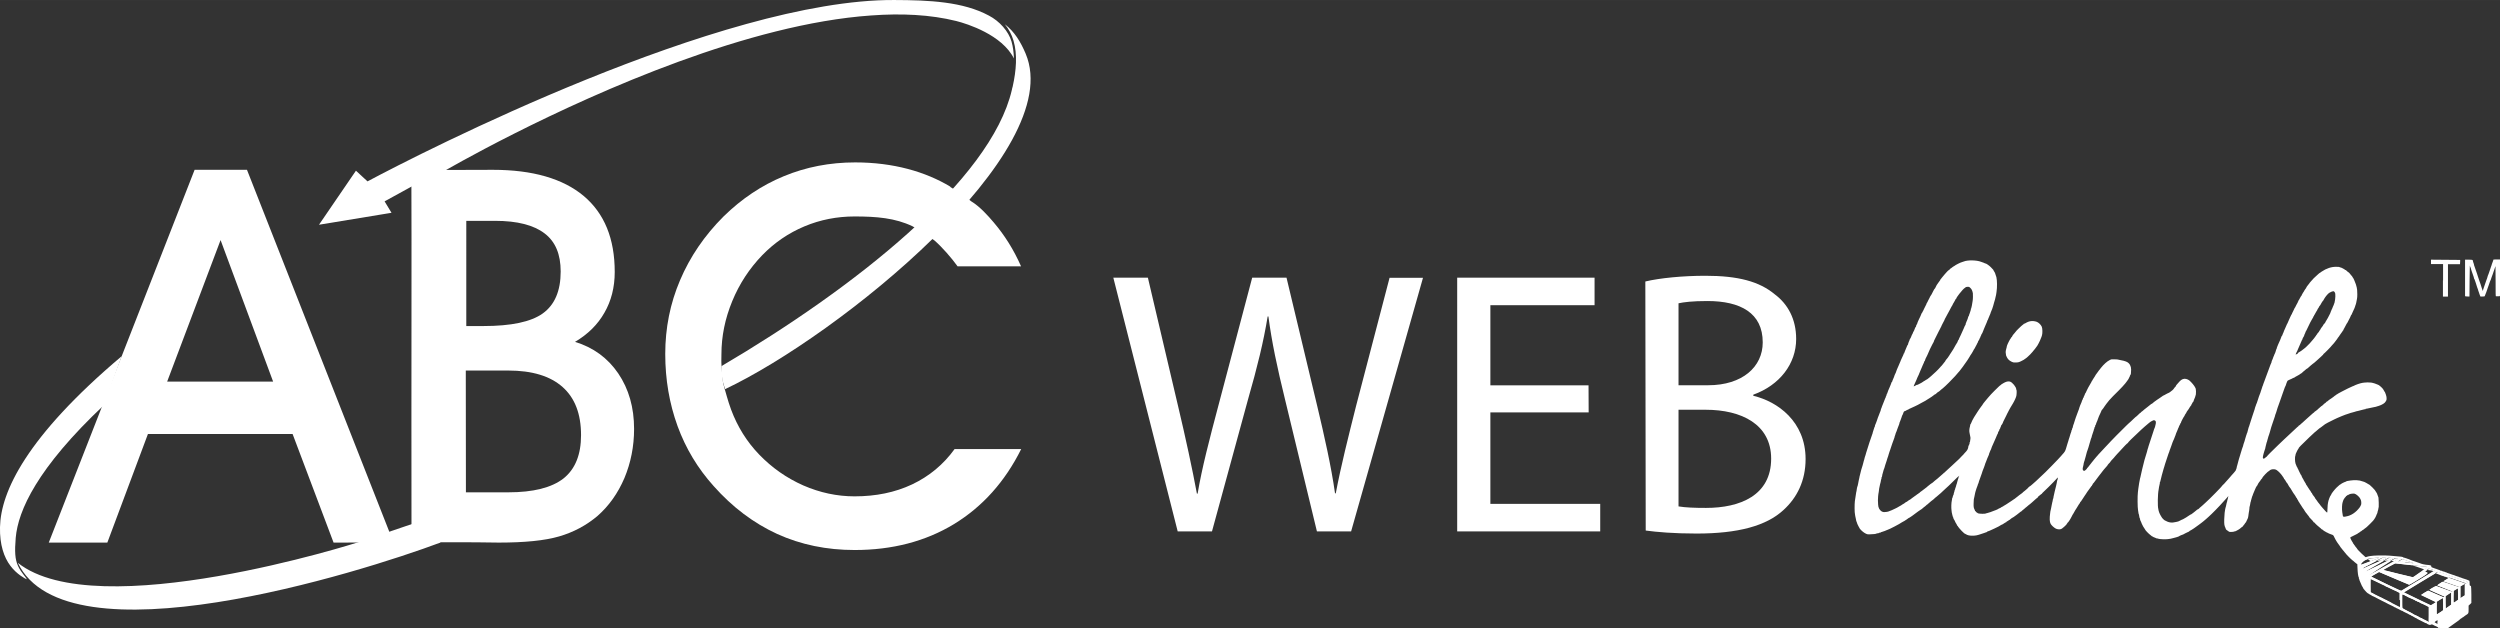
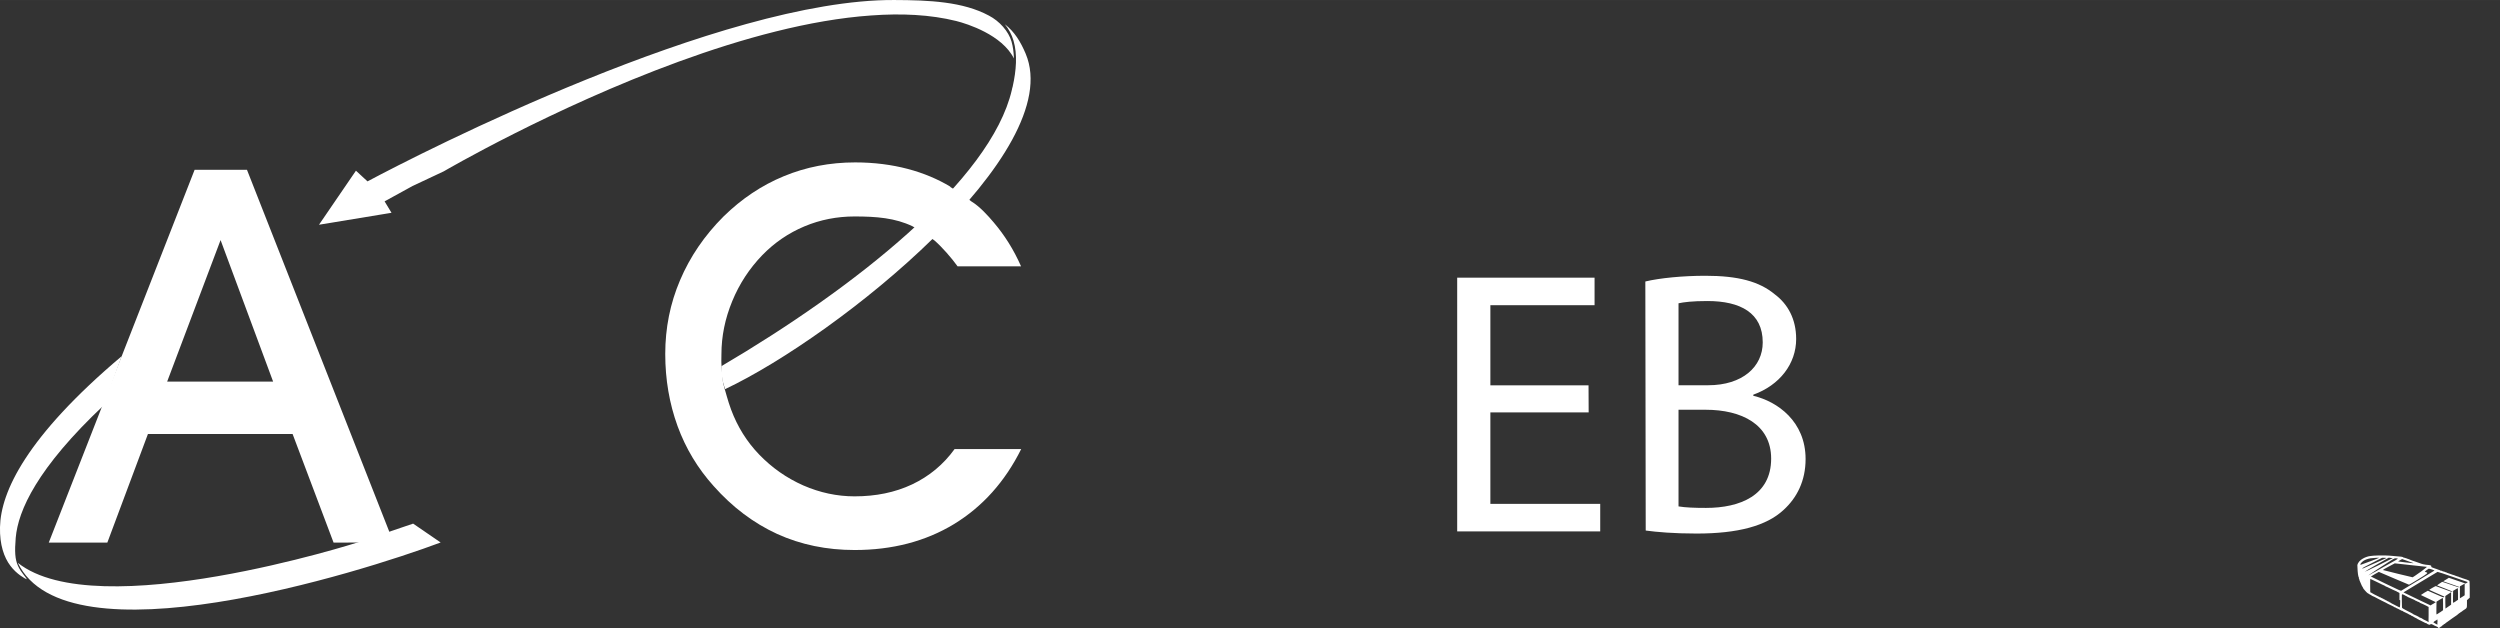
<svg xmlns="http://www.w3.org/2000/svg" width="1989" height="500" viewBox="917.1 -230 1989.1 500">
  <rect x="917.1" y="-230" width="1989.1" height="500" fill="#333333" stroke="none" />
-   <path style="fill:#fff" d="M1854.1 192.7l-51.2-201.8h27.5l24 102.1c6 25.2 11.4 50.3 15 69.7h0.6c3.3-20 9.6-44 16.5-70l26.9-101.8h27.3l24.5 102.4c5.7 24 11.1 47.9 14.1 69.2h0.6c4.2-22.2 9.9-44.6 16.2-69.7l26.6-101.8h26.6l-57.2 201.8h-27.2l-25.4-105.1c-6.3-25.7-10.5-45.5-13.2-65.9h-0.6c-3.3 20.1-8.1 39.8-15.6 65.9l-28.7 105.1 -27.6 0h0.3v0H1854.1z" />
  <path style="fill:#fff" d="M2181 98.1h-78.1v72.8h87.4v21.9h-113.8V-9.1h109.3v21.9h-82.9v63.8h78.1l0.1 21.5L2181 98.1 2181 98.1z" />
  <path style="fill:#fff" d="M2252.6 172.9c5.4 0.9 12.6 1.2 21.9 1.2 27 0 51.8-9.9 51.8-39.2 0-27.3-23.6-38.9-52.1-38.9h-21.6v76.9L2252.6 172.9 2252.6 172.9zM2252.6 76.5h23.6c27.3 0 43.4-14.7 43.4-34.1 0-23.4-17.7-32.9-44-32.9 -12 0-18.9 0.9-23 1.8V76.5L2252.6 76.5zM2226.4-6.1c11.4-2.7 29.7-4.5 47.6-4.5 26 0 42.8 4.5 55.1 14.7 10.5 7.8 17.1 19.8 17.1 35.6 0 19.8-13.2 36.8-34.1 44.3v0.9c19.2 4.5 41.6 20.4 41.6 50.3 0 17.4-6.9 30.8-17.4 40.4 -13.8 12.9-36.5 18.9-69.4 18.9 -18 0-31.7-1.2-40.4-2.4l-0.3-198.1H2226.4L2226.4-6.1 2226.4-6.1z" />
-   <path style="fill:#fff" d="M2879 5.8l-0.6-0.2 0-14.5 0-14.5h2.9c3.2 0 3.3 0 3.5 1.7 0.1 0.4 0.3 0.9 0.4 1.2 0.2 0.3 0.3 0.8 0.3 1.1 0 0.3 0.1 0.7 0.2 0.8 0.1 0.1 0.2 0.3 0.2 0.5 0.1 0.4 1.8 5.3 2.1 6.1 0.2 0.4 0.4 1.1 0.5 1.6 0.1 0.5 0.7 2.1 1.2 3.6 0.5 1.5 1 2.7 1 2.8 0.1 0.4 0.3 1.1 1 3.2l0.8 2.3 0.4-1.4c0.2-0.8 0.5-1.7 0.7-2.1 0.2-0.4 0.6-1.7 1-2.9 0.4-1.2 0.8-2.4 0.9-2.6 0.1-0.2 0.1-0.4 0.2-0.5 0-0.1 0.1-0.3 0.2-0.5 0.1-0.2 0.3-0.8 0.4-1.4 0.2-0.6 0.4-1.4 0.7-1.9 0.2-0.4 0.4-0.9 0.4-1.1 0.1-0.5 1.3-3.8 1.8-5.3 0.3-0.9 0.6-1.6 0.5-1.6 0 0 0.2-0.7 0.6-1.6 0.4-0.9 0.6-1.7 0.6-1.9 -0.1-0.2 0.5-0.3 2.7-0.3h2.8v14.5c0 11.5-0.1 14.5-0.3 14.7 -0.3 0.1-1.1 0.1-3.1 0.1 -0.3 0-0.3-1.5-0.3-11.9 0-6.6-0.1-11.9-0.1-11.9 -0.1 0-0.3 0.4-0.4 1 -0.2 0.6-0.4 1.2-0.5 1.5 -0.1 0.3-0.2 0.5-0.2 0.6 0 0.1-0.2 0.6-0.4 1.1 -0.3 0.8-0.4 1.1-0.7 2.1 0 0.1-0.1 0.3-0.2 0.5 -0.1 0.1-0.4 1.2-0.8 2.2 -0.3 1.1-0.7 2.1-0.8 2.2 -0.1 0.1-0.1 0.3-0.2 0.4 0 0.1-0.1 0.3-0.2 0.5 -0.1 0.3-0.8 2.3-1 2.9 0 0.1-0.1 0.4-0.2 0.6 -0.1 0.2-0.2 0.6-0.3 0.8 -0.3 1.2-2.5 7.2-2.7 7.4 -0.1 0.1-0.9 0.2-1.8 0.2l-1.6 0 -0.6-1.5c-0.3-0.8-0.6-1.7-0.6-1.8 -0.1-0.2-0.2-0.7-0.4-1.1 -0.1-0.4-0.3-0.8-0.3-1.1 0-0.2-0.4-1.1-0.7-1.9 -0.3-0.9-0.6-1.8-0.6-1.9 0-0.2-0.2-0.8-0.4-1.3 -0.4-1-0.9-2.4-1-2.9 0-0.1-0.1-0.4-0.3-0.5 -0.2-0.2-0.2-0.3-0.1-0.3 0.1 0-0.5-1.9-1.9-5.8 -0.4-1.1-0.6-1.9-0.6-1.9 0.1 0-0.1-0.5-0.3-1 -0.2-0.6-0.5-1.1-0.5-1.2 0-0.1-0.1-0.3-0.1-0.5 0-0.2-0.1 5.3-0.2 12.2l-0.1 12.5 -1.2 0c-0.4 0-1.2-0.1-1.6-0.1M2860.9-7v-12.9h-9.6v-3.5l11.6 0.1 11.6 0.1 0 1.2c0 0.7-0.1 1.4-0.1 1.7l0 0.5h-9.6v25.8h-4v-12.9H2860.9zM2517.7 57.8c-1.7-0.7-3-1.9-3.8-3.5 -0.3-0.6-0.6-1.3-0.6-1.3 0-0.1-0.1-0.3-0.1-0.3 -0.1-0.2-0.2-1-0.3-2.3 -0.1-0.5 0.1-1.7 0.4-2.7 0.3-0.9 0.5-1.9 0.5-2.1 0-0.2 0.1-0.4 0.1-0.4 0 0 0.1-0.1 0.1-0.3 0.3-1.1 2.5-5.4 3-5.8 0.2-0.2 0.4-0.5 0.4-0.7 0-0.2 0.1-0.3 0.3-0.3 0.2 0 0.2-0.1 0.2-0.1 -0.1-0.1 0.5-1.2 1.2-2 0.2-0.2 0.5-0.6 0.8-0.9 1.3-1.7 2.3-2.8 3.2-3.6 0.5-0.5 1.6-1.5 2.2-2.1 0.7-0.6 1.4-1.2 1.6-1.3 0.3-0.1 0.4-0.3 0.4-0.4 0-0.1 0-0.2 0.1-0.1 0.1 0.1 0.7-0.2 1.3-0.5 2.9-1.8 5.7-2.1 8.8-1.1 1.5 0.5 3.4 2.3 4.1 3.9 0.6 1.3 0.7 5.1 0.2 6.8 -0.2 0.6-0.3 1.2-0.4 1.3 -0.3 1.1-2 4.9-3.3 7 -0.5 0.8-3.3 4.5-3.5 4.5 -0.1 0.1-0.2 0.2-0.2 0.3 0 0.1-0.9 1.1-2 2.2 -1.1 1.1-2 1.9-2 1.9 0 0-0.4 0.3-0.8 0.7 -0.5 0.4-1.1 0.9-1.5 1.1 -0.3 0.2-0.7 0.4-0.7 0.5 -0.1 0.1-1 0.6-2.1 1.1 -1.8 0.9-2.3 1-4.1 1.1 -1.7 0.1-2.2 0-3.5-0.5M2745.4 50.8c0.8-0.5 1.6-1 1.9-1.2 0.3-0.1 0.8-0.5 1.2-0.8 0.4-0.3 1.1-0.9 1.7-1.3 0.6-0.4 1.5-1.2 2-1.7 0.5-0.5 1.3-1.2 1.6-1.6 0.4-0.3 1.1-1.1 1.6-1.7 0.5-0.6 1.4-1.6 1.9-2.2 0.6-0.6 1-1.1 1-1.2 0-0.1 0.4-0.5 0.8-1.1 0.4-0.5 0.9-1.1 0.9-1.3 0.1-0.2 0.2-0.4 0.3-0.4 0.1 0 0.3-0.2 0.4-0.5 0.1-0.3 0.4-0.8 0.8-1.1 0.3-0.3 0.8-0.9 0.9-1.3 0.2-0.3 0.4-0.7 0.5-0.7 0.1 0 0.2-0.1 0.2-0.3 0-0.3 1.3-2.2 2.1-3.1 0.1-0.1 0.2-0.3 0.2-0.4 0-0.2 1-1.6 1.4-1.8 0.2-0.1 0.3-0.3 0.3-0.4 0-0.1 0.3-0.8 0.8-1.5 0.4-0.7 1-1.6 1.3-2.2 0.3-0.5 0.9-1.8 1.4-2.7 0.5-1 0.9-1.8 0.8-1.8 -0.1 0 0.1-0.3 0.3-0.8 0.3-0.4 0.4-0.8 0.3-0.8 -0.1 0 0-0.2 0.1-0.3 0.2-0.2 0.5-0.8 1.3-2.9 0.2-0.6 0.5-1.1 0.6-1.1 0.1 0 0.1-0.2 0-0.3 -0.1-0.1 0-0.4 0.1-0.5 0.2-0.2 0.3-0.6 0.4-0.8 0.5-2.3 0.6-3.2 0.7-5.1 0-1.9 0-2.4-0.4-3.2 -0.7-1.4-1.5-1.3-4.3 0.2 -0.8 0.4-2.6 2.4-3.5 3.8 -0.4 0.6-0.8 1.2-0.9 1.4 -0.1 0.2-0.2 0.4-0.2 0.5 0 0.1-0.1 0.3-0.2 0.3 -0.3 0.1-2.4 3.4-2.4 3.7 0 0.1-0.2 0.4-0.5 0.7 -0.3 0.2-0.5 0.5-0.5 0.7 0 0.1-0.3 0.7-0.7 1.2 -0.4 0.5-0.7 1-0.6 1 0.1 0-0.3 0.7-0.9 1.6 -0.5 0.9-1.1 1.9-1.3 2.3 -0.2 0.4-0.4 0.8-0.5 0.8 -0.1 0-0.1 0.1-0.1 0.3 0.1 0.1 0 0.3-0.2 0.4 -0.2 0.1-0.4 0.3-0.4 0.6 0 0.3-0.1 0.5-0.2 0.5 -0.1 0.1-0.6 0.9-1.1 1.9 -0.5 1-1 1.9-1.1 2 -0.1 0.1-2.6 5.2-3 6.2 -0.2 0.4-0.4 0.8-0.5 0.8 -0.1 0-0.1 0.1-0.1 0.3 0.1 0.1 0 0.2-0.1 0.2 -0.2 0-0.2 0.1-0.1 0.2 0.1 0.1-0.1 0.6-0.4 1.1 -0.3 0.5-0.5 0.9-0.4 0.9 0.1 0 0 0.3-0.2 0.6 -0.2 0.3-0.4 0.8-0.4 0.9 0 0.2-0.1 0.4-0.2 0.4 -0.2 0-0.9 1.6-0.8 1.9 0 0.1-0.1 0.2-0.2 0.2 -0.1 0-0.2 0.1-0.2 0.3 0 0.2-0.4 1.1-1.7 3.9 -0.3 0.8-0.7 1.5-0.7 1.6 0 0.1-0.3 0.8-0.7 1.6 -0.4 0.8-0.7 1.6-0.7 1.7 -0.1 0.2-0.2 0.5-0.4 0.7 -0.4 0.7-0.9 2-0.7 2 0.4-0.1 1-0.5 1.8-1M2442.5 76.3c3.3-1.7 4-2 4.4-2.4 0.5-0.4 1.3-0.9 1.8-1.1 0.2-0.1 0.4-0.2 0.4-0.3 0-0.1 0.1-0.2 0.3-0.2 0.3 0 1.8-1 2.9-2 0.3-0.3 0.9-0.8 1.4-1.2 1.8-1.5 5.8-5.3 7-6.8 0.3-0.3 0.8-1 1.4-1.5 0.5-0.6 1.2-1.4 1.5-1.9 0.3-0.4 0.7-0.9 0.8-1 0.2-0.1 0.4-0.5 0.5-0.8 0.2-0.3 0.4-0.7 0.6-0.9 1-1.2 1.8-2.1 1.8-2.3 0-0.1 0.3-0.5 0.6-0.9 0.3-0.4 0.6-0.8 0.6-1 0-0.1 0.3-0.5 0.7-1 0.8-1 3.3-5.2 3.8-6.3 0.2-0.4 0.4-0.8 0.5-0.8 0.1 0 0.2-0.2 0.2-0.4s0.1-0.3 0.2-0.3c0.1 0 0.3-0.3 0.5-0.8 0.2-0.4 0.4-1.1 0.6-1.4 0.1-0.4 0.3-0.6 0.4-0.6 0.1 0 0.2-0.3 0.5-1.2 0-0.1 0.6-1.3 1.3-2.7 0.7-1.4 1.3-2.8 1.4-3.1 0.1-0.3 0.5-1.2 0.9-2 0.4-0.8 0.8-1.7 0.8-1.9 0.1-0.2 0.2-0.5 0.4-0.7 0.2-0.1 0.3-0.4 0.3-0.6 0-0.5 0.2-1 0.5-1.7 0.2-0.4 0.3-0.8 0.3-0.8 0-0.1 0.1-0.2 0.2-0.4 0.3-0.5 1.1-2.8 1.1-3.2 0-0.2 0.1-0.4 0.2-0.4 0.1 0 0.3-0.2 0.3-0.4 0-0.2 0.3-1.2 0.7-2.1 0.6-1.6 1.1-3.4 0.9-3.4 -0.1 0 0-0.2 0.2-0.4 0.2-0.2 0.3-0.4 0.2-0.4 -0.1 0 0-0.3 0.1-0.6 0.2-0.7 0.3-1.1 0.9-4.9 0.3-1.5 0.3-5.1 0.2-6.1 -0.3-1.8-0.9-3.3-1.9-4.2 -1-1-1.1-1-2.3-1 -0.8 0-1.5 0.2-1.7 0.5 -0.2 0.2-0.5 0.4-0.5 0.4 -0.4 0-3 2.8-4.4 4.7 -0.5 0.7-1.3 1.7-1.6 2.2 -0.4 0.5-0.7 1.1-0.7 1.3 0 0.2-0.2 0.4-0.3 0.4 -0.2 0.1-0.5 0.5-0.7 1.1 -0.3 0.5-0.7 1.3-1 1.8 -0.3 0.5-0.7 1.1-0.8 1.3 -0.1 0.3-0.2 0.5-0.2 0.5 0.1 0-0.1 0.3-0.3 0.6 -0.2 0.4-0.8 1.2-1.1 1.9 -0.3 0.7-0.9 1.7-1.1 2.1 -0.3 0.5-1.1 1.9-1.8 3.3 -0.7 1.4-1.4 2.6-1.5 2.8 -0.2 0.2-0.3 0.4-0.3 0.5 0 0.2-0.8 2-2 4.1 -0.4 0.8-0.7 1.4-0.7 1.4 0.1 0-0.2 0.6-0.6 1.3 -0.4 0.7-0.7 1.3-0.7 1.4 0 0.1-0.5 1-1.1 2.1 -0.6 1.1-1.1 2.1-1.1 2.2 -0.1 0.1-0.7 1.5-1.5 3 -0.8 1.5-1.3 2.7-1.2 2.7 0.1 0 0 0.2-0.1 0.3 -0.2 0.2-0.6 1-1 1.8 -0.4 0.8-1.2 2.5-1.9 3.8 -0.6 1.3-1.1 2.4-1.1 2.5 0 0.2-1.9 4.3-2.5 5.3 -0.2 0.3-0.3 0.7-0.2 0.8 0.1 0.1 0 0.2-0.1 0.2 -0.1 0-0.2 0.1-0.1 0.2 0.1 0.1-0.1 0.4-0.3 0.6 -0.2 0.2-0.4 0.4-0.3 0.4 0.1 0-0.3 1.1-1.2 2.9 -0.4 0.9-0.8 1.7-0.8 1.9 0 0.1-0.5 1.2-1 2.3 -0.5 1.1-1 2.2-1 2.4 0 0.2-0.2 0.5-0.3 0.8 -0.2 0.3-0.7 1.3-1.1 2.3 -0.4 1-0.8 2-0.9 2.2 -0.3 0.5-1.4 3-1.8 4l-0.3 0.9 0.6-0.2c0.3-0.2 1.3-0.7 2.3-1.2M2783.7 180.9c0.6-0.1 1.4-0.3 1.8-0.4 0.4-0.2 0.6-0.3 0.6-0.2 0 0 0.8-0.3 1.8-0.8 1.9-0.9 4.3-2.9 5.5-4.4 0.4-0.5 0.8-1 1-1.2 0.4-0.4 1.1-1.8 1.3-2.4 0.3-0.9 0.1-3.3-0.3-3.9 -0.2-0.4-0.5-0.9-0.6-1.2 -0.6-1.2-3.3-3.5-4-3.4 -0.1 0-0.2 0-0.2-0.2 0-0.1-0.5-0.1-1.2-0.1 -2 0.1-3 0.4-3.8 1 -0.4 0.3-0.4 0.3-0.2 0 0.1-0.2-0.1 0-0.6 0.3 -0.4 0.4-0.9 0.7-1 0.7 -0.1 0-0.2 0.1-0.2 0.3 0 0.1-0.3 0.5-0.6 0.7 -0.3 0.3-0.6 0.6-0.6 0.7 0 0.2-0.2 0.5-0.4 0.7 -0.2 0.2-0.4 0.6-0.4 0.7 -0.1 0.3-0.3 0.9-0.6 1.8 -0.5 1.2-0.7 5.5-0.3 7.9 0.2 1.4 0.4 2.7 0.5 3.1 0.1 0.4 0.9 0.7 1.3 0.5 0.2 0 0.8-0.1 1.4-0.2M2837.7 218c-0.2-0.1-2.3-0.8-4.7-1.7l-4.3-1.5 -1.6 0.9c-0.9 0.5-1.5 0.9-1.5 1 0.1 0.1 11 1.4 11.9 1.4 0.4 0 0.4 0 0.1-0.1M2803.3 216.6c4-1.5 7.3-2.8 7.3-2.8 0.2-0.2-5.3 0.1-6.9 0.4 -2.2 0.4-4.1 1.1-5.5 2 -1.4 1-2.7 2.5-2.5 2.9 0.1 0.1 0.2 0.3 0.2 0.3 0.1 0 3.3-1.2 7.3-2.7M2807 218.2c5-2.2 9.2-4.1 9.3-4.2 0.1-0.1-0.6-0.2-1.6-0.2h-1.9l-5 2.6c-9.1 4.7-10.8 5.6-10.6 5.8 0.1 0.3-1 0.8 9.7-4M2820.1 214.7l1.3-0.6 -1.6-0.2 -1.6-0.2 -9.6 5.5c-5.3 3-9.6 5.6-9.5 5.7 0.1 0.1 4.5-2 10-4.7C2814.4 217.5 2819.5 215.1 2820.1 214.7M2806.4 225.5c2.2-1.3 4.8-2.7 5.8-3.3 12.7-7.1 13.6-7.6 13.2-7.8 -0.2-0.1-0.9-0.2-1.6-0.2 -1.2 0-1.3 0.1-11.3 6.6 -5.6 3.7-10.2 6.7-10.2 6.8 -0.5 0.4 0.5-0.1 4.1-2.2M2843.4 225.2c3.1-2.3 5.4-4.1 5.2-4.2 -0.2 0-6-0.7-13-1.4l-12.6-1.4 -4.9 2.6c-2.7 1.4-4.7 2.7-4.5 2.7 1.2 0.4 23.3 5.8 23.7 5.8 0.1 0 2.8-1.9 5.9-4.1M2841.3 232c7.1-4.3 13-7.9 13.1-8 0.3-0.2-4.2-1.7-4.6-1.5 -1.1 0.6-3.2 2.3-3.1 2.4 0.1 0.1 0.6 0.3 1.1 0.4 1.7 0.5 1.3 0.9-6.4 5.6 -3.9 2.4-7.2 4.4-7.3 4.3 -0.2 0-5.6-2.4-12.1-5.1l-11.9-5 -3.2 1.8c-1.8 1-3.1 1.8-3.1 1.9 0 0 5.4 2.6 11.9 5.8 9.8 4.7 11.9 5.6 12.2 5.5 0.2-0.1 6.3-3.7 13.3-8M2877.4 244.4l1.3-0.8v-9.3l-1 0.6c-0.5 0.3-1.4 0.8-1.9 1.1l-0.9 0.5v9.5l0.6-0.4c0.4-0.2 1.3-0.8 1.9-1.3M2871.7 248.3l1.7-1.1v-4.7c0-2.6-0.1-4.6-0.2-4.6 -0.1 0-1 0.5-1.9 1.1l-1.8 1.1 -0.1 4.8c-0.1 3.9 0 4.8 0.3 4.7 0.3-0.1 1-0.7 2.1-1.3M2853.5 250.3l2-1.3 -5.4-2.6c-2.9-1.4-5.6-2.7-5.9-2.8 -0.3-0.1-0.5-0.3-0.4-0.4 0.2-0.2 5.1-3.3 5.4-3.3 0.1 0 2.9 1.2 6.2 2.7 5.7 2.6 6.1 2.7 6.6 2.4 0.6-0.4 1.2-0.1-7.1-3.7 -2.5-1.1-4.6-2.1-4.6-2.1 0-0.2 4.9-3 5.2-3 0.2 0 3.1 1.1 6.5 2.4 5.7 2.2 6.8 2.5 6.8 2 0-0.1-2.7-1.2-6-2.4 -3.3-1.3-6.1-2.4-6.2-2.5 -0.1-0.1 0.8-0.8 2-1.5l2.2-1.4 2.5 0.8c1.4 0.5 4.4 1.5 6.7 2.3 2.9 1 4.3 1.4 4.5 1.3 0.2-0.2-1-0.7-3.7-1.6 -2.2-0.8-5.1-1.8-6.6-2.3l-2.6-0.9 0.8-0.5c0.4-0.3 1.4-0.9 2.2-1.4l1.5-0.9 6.6 2.3 6.7 2.3 0.9-0.6c0.5-0.3 0.8-0.6 0.8-0.6 -0.1 0-5.4-1.9-11.9-4.1 -6.5-2.3-12-4.1-12.2-4 -0.2 0.1-6.4 3.8-13.7 8.2l-13.4 8.2 1.6 0.8c7.1 3.5 19.9 9.6 20 9.6 0.3-0.1 1.1-0.7 2.3-1.4M2826.8 247.3l0-5.5 -0.7-0.4c-0.4-0.3-0.8-0.4-0.8-0.4 0 0-0.4-0.2-0.8-0.4 -0.3-0.2-0.7-0.4-0.8-0.4 -0.2 0-4-1.8-6-2.8 -0.8-0.4-1.5-0.7-1.7-0.7 -0.2 0-0.3-0.1-0.3-0.2 0-0.1-0.6-0.4-1.2-0.7 -0.7-0.3-2.9-1.3-4.9-2.3 -3.8-1.8-6-2.9-6.2-2.9 -0.1 0-0.1 2.4-0.1 5.4 0 4.6 0 5.4 0.3 5.4 0.2 0 0.8 0.3 1.2 0.5 0.5 0.3 1.3 0.8 1.8 1 0.5 0.3 1.4 0.7 2 1 0.6 0.3 1.2 0.6 1.4 0.7 0.2 0 0.5 0.2 0.7 0.4 0.2 0.2 0.5 0.3 0.7 0.2 0.2 0 0.3 0 0.3 0.1 0 0.1 0.5 0.4 1 0.6 0.5 0.3 1.1 0.5 1.3 0.7 0.2 0.1 0.5 0.3 0.7 0.3 0.2 0 0.4 0.2 0.6 0.3 0.1 0.2 0.2 0.2 0.2 0.1 0-0.1 0.4 0.1 0.9 0.4 1 0.6 0.9 0.6 1.6 0.8 0.3 0.1 0.5 0.3 0.5 0.4 0 0.1 0.1 0.2 0.2 0.1 0.1-0.1 0.4 0 0.6 0.2 0.4 0.3 1.9 1.2 2.1 1.2 0.1 0 2.7 1.3 4.7 2.4 0.3 0.2 0.7 0.3 0.7 0.2 0-0.1 0.1-2.6 0.1-5.6M2865.4 252.6l2.2-1.5v-9.8l-0.5 0.3c-0.3 0.2-1.3 0.8-2.3 1.5l-1.8 1.2v5c0 2.7 0.1 5 0.1 5 0.1 0 1-0.7 2.3-1.6M2858.8 257.2l2.4-1.7v-4.9c0-2.7-0.1-4.9-0.2-4.9 -0.1 0-1.3 0.7-2.6 1.5l-2.4 1.5 -0.1 5.1c0 3.6 0 5.1 0.2 5.1C2856.2 258.8 2857.5 258.1 2858.8 257.2M2849.8 258.8v-5.9l-0.8-0.4c-0.4-0.2-0.9-0.5-1.1-0.6 -0.6-0.4-4.9-2.3-5.1-2.3 -0.1 0-0.2-0.1-0.2-0.2 0-0.1-0.1-0.2-0.2-0.2 -0.1 0-0.5-0.1-0.9-0.3 -0.4-0.2-0.8-0.3-0.9-0.3 -0.1 0-0.3-0.2-0.4-0.3 -0.2-0.2-0.5-0.3-0.7-0.3 -0.2 0-0.5-0.1-0.7-0.3 -0.2-0.2-0.4-0.4-0.5-0.4 -0.1 0-1.1-0.4-2.1-0.9 -1-0.5-2.3-1-2.7-1.2 -0.4-0.1-0.8-0.3-0.8-0.5 0-0.1-0.2-0.2-0.4-0.2 -0.2 0-0.8-0.2-1.2-0.5 -0.7-0.5-1.1-0.6-2.3-1 -0.3-0.1-0.4 0.5-0.3 4.6 0 2.6 0 5.1 0.1 5.6 0 0.9-0.2 0.8 6.9 4.4 1.1 0.6 2.1 1.2 2.2 1.3 0.1 0.1 0.2 0.2 0.3 0.2 0.3 0 4.2 1.9 4.4 2.2 0.1 0.1 0.3 0.2 0.4 0.2 0.6 0.1 1.9 0.7 1.9 0.9 0 0.1 0.1 0.1 0.2 0.1 0.1-0.1 0.3 0 0.3 0.1 0 0.1 0.1 0.2 0.3 0.2 0.2 0 1.2 0.5 2.3 1.1 1.1 0.6 2 1.1 2 1.1 0.3-0.1 0.4-2.7 0.4-6M2857.4 264.9c0-1.1-0.1-2.1-0.1-2.1 -0.1 0-0.3 0.2-0.6 0.5 -0.2 0.2-0.5 0.4-0.5 0.3 -0.1-0.1-0.6 0.2-1.1 0.6 -0.6 0.4-0.9 0.8-0.9 0.9 0.1 0.1 0.9 0.5 1.7 1 0.8 0.5 1.5 0.8 1.5 0.8L2857.4 264.9 2857.4 264.9zM2857.8 269.2c0-0.2-2.2-1.3-2.7-1.4 -0.1 0-0.4-0.2-0.6-0.3 -0.2-0.1-0.8-0.5-1.3-0.7 -0.9-0.4-0.9-0.4-1.6 0 -0.7 0.4-0.7 0.4-1.9-0.1 -0.6-0.3-1.1-0.7-1.1-0.8 0-0.1-0.1-0.2-0.1-0.1 -0.1 0.1-0.6-0.1-1.2-0.4 -0.6-0.3-1-0.5-1-0.5s-0.7-0.3-1.6-0.8c-0.9-0.5-1.7-0.9-1.9-0.9 -0.1 0-0.3-0.1-0.3-0.2 0-0.1-0.2-0.3-0.4-0.3 -0.3 0-0.5-0.1-0.5-0.2 0-0.1-0.6-0.4-1.4-0.8 -0.8-0.3-1.4-0.6-1.4-0.8 0-0.1-0.1-0.2-0.2-0.1 -0.1 0.1-0.4-0.1-0.7-0.3 -0.3-0.3-0.8-0.5-1-0.5s-0.4-0.1-0.4-0.2c0-0.2-1.1-0.7-1.5-0.8 -0.1 0-0.4-0.2-0.7-0.4 -0.2-0.2-0.5-0.4-0.6-0.4 -0.1 0-0.7-0.3-1.3-0.6 -0.7-0.3-1.2-0.6-1.3-0.6 -0.4-0.1-1.4-0.7-1.4-0.9 0-0.1-0.2-0.2-0.4-0.2 -0.2 0-0.5-0.1-0.6-0.2 -0.3-0.3-4.2-2.2-4.4-2.2 -0.1 0-0.2-0.1-0.2-0.2 0-0.1-0.2-0.2-0.4-0.2 -0.2 0-0.5-0.1-0.6-0.2 -0.1-0.1-1-0.6-2.2-1.2 -1.1-0.5-2.4-1.2-2.9-1.4 -0.5-0.3-2.4-1.3-4.5-2.3 -2-1-3.7-1.9-3.7-1.9 -0.3-0.3-4.4-2.3-4.5-2.2 -0.1 0.1-0.1 0.1-0.1-0.1 0-0.1-0.5-0.4-1.1-0.7s-1-0.5-1-0.6c0-0.1-0.3-0.2-0.6-0.3 -0.6-0.2-2.5-1.9-3.1-2.9 -0.2-0.4-0.5-0.7-0.6-0.7 -0.1 0-0.2-0.1-0.2-0.3 0-0.1-0.3-0.6-0.5-1 -0.6-0.8-0.9-1.4-2.2-4.3 -0.4-1.1-0.8-2.1-0.8-2.3 0-0.2-0.1-0.4-0.3-0.5 -0.1-0.1-0.2-0.3-0.1-0.4 0.1-0.2 0-0.4-0.1-0.5 -0.4-0.5-0.9-3.9-1-7.4l-0.1-2.3 -1-0.8c-0.6-0.4-1.5-1.2-2-1.6 -0.5-0.5-1.3-1.2-1.8-1.5 -1.5-1.2-5.4-5.2-5.4-5.5 0-0.1-0.3-0.4-0.7-0.8 -0.4-0.4-0.7-0.8-0.7-0.9 0-0.1-0.3-0.4-0.7-0.8 -0.4-0.4-0.9-1-1.2-1.5 -0.3-0.5-0.6-0.9-0.8-0.9 -0.1 0-0.2-0.1-0.1-0.2 0.1-0.1-0.1-0.4-0.3-0.6 -1.1-1.3-3.3-4.6-4.3-6.8 -0.9-2-1-2-2.5-2.5 -1.5-0.5-2.4-0.9-3-1.3 -0.2-0.1-0.5-0.3-0.7-0.3 -1-0.4-3.5-2.1-3.5-2.3 0-0.1-0.1-0.2-0.2-0.1 -0.1 0.1-0.3 0-0.3-0.1 0-0.1-0.3-0.4-0.7-0.7 -1.2-0.8-4.9-4.2-4.9-4.5 0-0.1-0.2-0.2-0.3-0.2 -0.2 0-0.4-0.1-0.4-0.2 0-0.2-1.4-1.9-2.8-3.2 -0.4-0.4-0.8-0.8-0.8-1 0-0.1-0.3-0.5-0.6-0.9 -0.4-0.4-0.9-1-1.1-1.4 -0.3-0.4-0.6-0.8-0.8-0.9 -0.2-0.1-0.3-0.3-0.3-0.5 0-0.2-0.1-0.3-0.2-0.3 -0.1 0-0.3-0.3-0.5-0.7 -0.1-0.4-0.4-0.7-0.5-0.7 -0.1 0-0.2-0.1-0.1-0.2 0.1-0.1 0-0.2-0.1-0.2 -0.1 0-0.2-0.1-0.1-0.2 0.1-0.1 0.1-0.2-0.1-0.2 -0.1 0-0.6-0.7-1.1-1.5 -0.5-0.8-1.1-1.8-1.4-2.2 -0.3-0.4-0.7-0.9-0.7-1.1 -0.1-0.3-0.4-0.7-0.7-1.1 -0.3-0.3-0.5-0.7-0.5-0.9 0-0.1-0.3-0.6-0.6-1 -0.3-0.4-0.5-0.8-0.4-0.8 0.1-0.1 0.1-0.2-0.1-0.2 -0.1 0-0.3-0.2-0.4-0.4 -0.2-0.5-1.1-2-1.3-2.2 -0.2-0.1-1.9-2.7-2.7-4.2 -0.3-0.6-0.8-1.3-1-1.5 -0.3-0.3-0.6-0.8-0.8-1.1 -1.1-2.1-1.4-2.5-1.7-2.8 -0.2-0.1-0.4-0.4-0.4-0.5 0-0.1-0.3-0.6-0.6-1 -0.3-0.4-0.6-0.9-0.6-1 0-0.1-0.2-0.3-0.3-0.3 -0.2-0.1-0.4-0.3-0.4-0.5 0-0.2-0.1-0.5-0.3-0.7 -0.2-0.2-0.7-0.9-1.1-1.6 -0.9-1.4-3-3.6-4.4-4.5 -1.6-1.1-4.7-0.8-5.8 0.5 -0.2 0.2-0.4 0.4-0.5 0.4 -0.6 0-5 4.5-5.2 5.5 0 0.2-0.2 0.4-0.3 0.4s-0.4 0.4-0.7 0.8c-0.6 1-0.6 1-1.5 2.1 -0.3 0.4-0.6 0.8-0.6 0.9 0 0.1-0.1 0.3-0.3 0.5 -0.2 0.2-0.3 0.5-0.2 0.6 0.1 0.1 0 0.2-0.1 0.2 -0.1 0-0.4 0.4-0.7 0.9 -0.3 0.5-0.5 0.9-0.6 1 -0.1 0.1-0.4 0.8-0.8 1.8 -0.4 0.9-0.9 2.1-1.1 2.6 -0.2 0.5-0.6 1.4-0.7 1.9 -0.2 0.5-0.4 1.1-0.5 1.2 -0.1 0.2-0.2 0.3-0.1 0.3 0.1 0 0 0.4-0.2 0.8 -0.2 0.5-0.3 0.9-0.3 1 0.1 0.1 0 0.3-0.1 0.4 -0.1 0.2-0.2 0.3-0.1 0.3 0.1 0 0 0.4-0.2 0.9 -0.2 0.5-0.4 1.3-0.4 1.7 -0.2 1.1-0.3 1.8-0.5 2.3 -0.1 0.2-0.2 0.9-0.2 1.6 -0.1 1.2-0.2 1.9-0.5 3.4 -0.1 0.5-0.2 1.1-0.2 1.4 0 0.6-0.2 1.4-0.4 2.5 -0.1 0.3-0.4 1.1-0.8 1.8 -0.3 0.7-0.6 1.4-0.7 1.5 0 0.2-0.3 0.5-0.6 0.8 -0.3 0.3-0.5 0.6-0.5 0.8 0 0.1-0.4 0.6-0.9 1.1 -0.5 0.5-0.8 1-0.8 1 0.1 0.1 0 0.2-0.1 0.2 -0.2 0-0.4 0.2-0.7 0.4 -0.6 0.6-2.3 1.9-2.5 1.9 -0.1 0-0.6 0.3-1.1 0.6 -0.5 0.3-0.9 0.5-0.9 0.4 0-0.1-0.1 0-0.3 0.2 -0.2 0.2-0.3 0.3-0.3 0.1 0-0.1-0.3 0-0.8 0.2 -0.4 0.2-1.4 0.3-2.3 0.3 -1.3 0.1-1.6 0-2.4-0.6 -1.1-0.8-1.9-1.3-1.9-1.6 0-0.1-0.2-0.6-0.4-1.1 -0.5-1.1-0.5-1.1-0.8-2.4 -0.3-1.3-0.1-7.2 0.2-9.5 0.2-0.9 0.3-2.1 0.4-2.7 0.1-0.6 0.2-1.2 0.3-1.4 0.2-0.5 0.2-0.4 0.4-1.4 0.4-2.1 0.6-2.6 0.8-3.3 0.1-0.3 0.2-0.7 0.2-0.7 -0.1 0 0-0.3 0.1-0.7 0.3-0.6 0.3-0.9 0.6-2.4l0.2-0.8 -1 1.2c-0.6 0.6-1.3 1.4-1.6 1.8 -0.3 0.3-0.8 0.8-1.1 1.2 -3 3.5-9.9 10.5-12 12.3 -0.5 0.4-1.4 1.2-2 1.8 -0.6 0.6-1.5 1.3-2 1.7 -0.5 0.3-0.9 0.7-1 0.8 -0.1 0.1-0.5 0.4-0.9 0.7 -0.9 0.6-1 0.7-2 1.5 -1.9 1.5-6 4.3-6.9 4.6 -0.4 0.2-0.6 0.3-0.6 0.5 0 0.1-0.5 0.4-1.1 0.6 -0.6 0.2-1.5 0.7-1.9 0.9 -1 0.7-2.9 1.5-3.5 1.6 -0.3 0.1-0.6 0.2-0.8 0.4 -0.2 0.2-0.3 0.2-0.3 0.1 0-0.1-0.1-0.1-0.2 0.1 -0.1 0.1-0.4 0.3-0.6 0.4 -0.3 0.1-0.8 0.2-1.1 0.4 -0.4 0.1-1 0.3-1.4 0.4 -0.4 0.1-1.3 0.3-1.9 0.5 -0.7 0.2-1.6 0.4-2 0.5 -0.4 0.1-1.4 0.2-2.1 0.3 -1.9 0.3-6.8 0.1-7.8-0.3 -0.4-0.2-0.9-0.3-0.9-0.2 0 0.1-0.7-0.1-1.4-0.5 -0.7-0.3-1.4-0.6-1.5-0.6 -0.1 0-0.3-0.1-0.5-0.3 -0.2-0.2-0.4-0.3-0.5-0.3 -0.1 0.1-0.2 0-0.3-0.1 0-0.1-0.6-0.5-1.1-0.9 -1.3-0.9-4.2-3.9-4.2-4.3 0-0.1-0.1-0.3-0.3-0.5 -0.6-0.7-2.1-3.3-2.4-4.2 -0.2-0.6-0.9-2.4-1.3-3 -0.1-0.2-0.1-0.6-0.1-0.8 0-0.2 0-0.4-0.1-0.4 -0.1 0-0.3-0.4-0.4-1 -0.3-2-0.4-2.4-0.7-3 -0.1-0.2-0.1-0.5-0.1-0.7 0-0.2-0.1-1.1-0.3-2 -0.4-1.9-0.5-11.3-0.1-14.2 0.1-0.9 0.2-2.1 0.3-2.6 0.2-1.6 1.2-8.1 1.4-8.3 0.1-0.1 0.2-0.6 0.3-1.1 0.1-0.5 0.2-1.2 0.3-1.4 0.1-0.6 1-4.6 1.1-4.9 0.1-0.2 0.2-0.7 0.3-1.2 0.1-0.5 0.5-1.9 0.8-3.2 0.3-1.2 0.6-2.5 0.7-2.8 0.2-0.8 1.7-5.8 2-6.6 0.1-0.3 0.2-0.7 0.2-0.8 0-0.1 0.2-0.6 0.3-1.2 0.2-0.6 0.4-1.3 0.5-1.5 0-0.3 0.1-0.6 0.2-0.8 0.1-0.2 0.9-2.8 1.9-5.8 1-3 1.9-5.6 1.9-5.8 0.1-0.2 0.2-0.4 0.2-0.6 0.1-0.5 0.8-2.5 1-2.8 0.1-0.1 0.2-0.3 0.2-0.5 0-0.1 0.2-0.9 0.4-1.7 0.4-1.3 0.4-2.6 0-3.1 -0.1-0.1-0.4-0.3-0.8-0.5 -0.5-0.2-0.8-0.1-2 0.5 -0.8 0.4-1.7 1-2 1.3 -0.3 0.3-0.8 0.7-1.1 0.9 -0.3 0.2-1.5 1.2-2.7 2.3 -1.2 1.1-2.5 2.3-2.9 2.6 -0.7 0.6-1.9 1.8-8.1 7.7 -1.4 1.4-2.5 2.6-2.4 2.7 0.1 0.1 0 0.1-0.1 0.1 -0.3 0-3.7 3.5-4.7 4.7 -0.3 0.3-1.3 1.4-2.3 2.5 -1 1.1-1.8 1.9-1.8 1.9 0.1 0-0.2 0.3-0.6 0.7 -0.4 0.4-0.7 0.8-0.7 0.8 0 0.1-0.4 0.5-0.9 1.1 -2 2.1-2.6 2.8-2.6 2.9 0 0.2-0.7 1.1-1.7 2 -0.5 0.5-0.8 0.9-0.8 1 0.1 0.1 0 0.2-0.1 0.3 -0.1 0-0.7 0.8-1.4 1.6 -0.7 0.8-1.3 1.6-1.4 1.6 -0.1 0.1-0.6 0.7-1.1 1.4 -0.5 0.7-1.1 1.5-1.3 1.7 -0.2 0.2-0.7 0.8-1.1 1.4 -0.4 0.6-0.9 1.2-1 1.3 -0.2 0.3-2.5 3.4-3.2 4.3 -0.2 0.3-0.6 0.8-0.9 1 -0.2 0.2-0.3 0.5-0.2 0.5s0 0.1-0.2 0.3c-0.2 0.1-0.4 0.4-0.4 0.6 0 0.2-0.1 0.4-0.3 0.5 -0.2 0.1-0.4 0.4-0.5 0.6 -0.1 0.2-0.9 1.3-1.8 2.5 -0.9 1.2-1.9 2.6-2.2 3.2 -0.4 0.6-0.9 1.3-1.1 1.6 -0.2 0.3-0.8 1.2-1.3 2 -0.5 0.8-1.1 1.6-1.2 1.8 -0.1 0.2-0.3 0.4-0.3 0.5 0 0.1-0.2 0.3-0.4 0.4 -0.2 0.1-0.4 0.4-0.4 0.6 0 0.2-0.2 0.5-0.3 0.6 -0.2 0.1-0.8 1.1-2.5 3.9 -0.2 0.3-0.6 1-1.1 1.7 -0.4 0.7-0.9 1.5-1 1.8 -0.1 0.3-0.4 0.8-0.7 1.2 -0.3 0.4-0.7 1-0.8 1.4 -0.8 1.6-1.8 3.3-1.9 3.4 -0.1 0.1-0.4 0.5-0.7 1 -0.3 0.5-0.6 0.9-0.8 0.9 -0.1 0-0.2 0.2-0.2 0.3s-0.2 0.4-0.4 0.6c-0.2 0.1-0.3 0.3-0.2 0.3 0.3 0-2.8 3-3.1 3 -0.1 0-0.2 0.1-0.2 0.2 0 0.2-0.9 0.7-1.6 0.9 -1.1 0.3-2.8 0.1-3.9-0.5 -1.4-0.7-3.4-2.6-4-3.7 -0.9-1.6-1-4.3-0.4-8.7 0.1-1 0.1-1 0.7-3.6 0.2-1 0.5-2.4 0.6-3.1 0.1-0.7 0.3-1.6 0.4-1.9 0.1-0.3 0.2-0.6 0.2-0.7 0-0.5 0.4-2.3 0.6-2.5 0.1-0.1 0.2-0.3 0.1-0.3 -0.1 0 0-0.4 0.1-0.9 0.2-0.8 0.8-3.5 1-4.5 0-0.2 0.1-0.3 0.1-0.3 0 0 0.1-0.2 0.1-0.5 0.1-0.3 0.3-1.5 0.7-2.8 0.5-1.9 0.8-3.6 0.9-4.4 0 0 0.1-0.4 0.3-0.9 0.2-0.4 0.3-0.8 0.2-0.9 -0.1-0.1 0-0.3 0.1-0.4 0.1-0.2 0.2-0.3 0-0.4 -0.1-0.1-0.7 0.4-1.2 1.1 -1.7 2-11 11.2-11.2 11.2 -0.2 0-0.2 0.1-0.1 0.2 0.1 0.1 0.1 0.2-0.1 0.2 -0.1 0-0.6 0.4-1.1 0.8 -0.5 0.5-1.3 1.1-1.7 1.4 -0.4 0.3-0.7 0.7-0.6 0.8 0.1 0.1 0 0.2-0.1 0.2 -0.1 0-0.6 0.4-1.1 0.8 -0.5 0.5-1.3 1.2-1.9 1.7 -0.6 0.5-1.4 1.2-1.8 1.6 -1.2 1.1-1.9 1.6-2 1.6 -0.1 0-0.4 0.3-0.7 0.6 -0.3 0.3-0.9 0.8-1.4 1.2 -0.5 0.3-0.9 0.7-1.1 0.9 -0.1 0.1-0.7 0.6-1.3 1.1 -0.6 0.4-1.2 1-1.4 1.2 -0.2 0.3-0.5 0.4-0.6 0.4 -0.1 0-0.2 0.1-0.3 0.2 -0.1 0.1-0.7 0.6-1.4 1.1 -0.7 0.5-1.3 1-1.4 1.1 -0.1 0.1-0.6 0.4-1.1 0.8 -0.5 0.4-1 0.8-1.1 0.8 -0.1 0.1-0.3 0.2-0.4 0.3 -0.9 0.4-2.4 1.4-3.2 2.2 -0.2 0.2-0.3 0.3-0.3 0.2 0-0.1-0.3 0.1-0.8 0.5 -0.4 0.3-0.9 0.6-1.1 0.6 -0.2 0-0.3 0.1-0.3 0.3 0 0.2-0.1 0.3-0.2 0.3 -0.1 0-0.6 0.2-0.9 0.4 -1.5 1.1-2.8 1.8-3.1 1.8 -0.2 0-0.4 0.1-0.5 0.3 -0.3 0.5-10.1 5.1-10.6 5 -0.1-0.1-0.2 0-0.2 0.2 0 0.2-0.1 0.2-0.2 0.2 -0.1 0-0.5 0.1-0.9 0.3 -0.4 0.2-0.9 0.3-1.1 0.4 -0.2 0-1.3 0.4-2.4 0.8 -3.2 1.1-4.5 1.4-7.2 1.4 -2.1 0-3.7-0.3-5.1-1.2 -0.6-0.4-1.2-0.7-1.3-0.7 -0.2 0-3.8-3.7-3.8-3.9 0-0.1-0.3-0.5-0.7-0.9 -0.4-0.4-0.6-0.8-0.6-0.9 0.1-0.1 0.1-0.1-0.1-0.1 -0.1 0-0.3-0.2-0.4-0.4 -0.1-0.2-0.3-0.6-0.4-0.9 -0.8-1.2-1.4-2.4-1.4-2.6 -0.1-0.2-0.2-0.5-0.4-0.8 -0.5-0.5-1.2-2.3-1-2.5 0.1-0.1 0-0.1-0.1-0.1 -0.2 0-0.3-0.1-0.2-0.2 0-0.1-0.1-0.5-0.2-0.8 -0.1-0.3-0.3-0.9-0.3-1.3 -0.1-0.3-0.2-0.7-0.2-0.7 0 0 0-0.3-0.1-0.5 0-0.2-0.1-1-0.2-1.7 -0.3-2-0.2-6.1 0.3-8.1 0.1-0.6 0.2-1 0.1-1 -0.1 0 0-0.2 0.2-0.5s0.3-0.9 0.4-1.3c0.1-0.5 0.3-1 0.4-1.2 0.2-0.2 0.3-0.4 0.3-0.5 -0.1-0.2 0.2-1.2 0.5-2.2 0.2-0.5 0.3-0.9 0.2-0.9 -0.1 0 0-0.1 0.1-0.3 0.1-0.1 0.4-0.8 0.5-1.5 0.2-0.7 0.4-1.3 0.5-1.4 0.1-0.1 0.2-0.5 0.2-0.8 0-0.3 0.1-0.7 0.2-0.8 0.1-0.1 0.3-0.4 0.3-0.7 0.1-0.3 0.2-0.6 0.2-0.8 0.1-0.2 0.3-0.9 0.4-1.5 0.1-0.6 0.3-1.3 0.4-1.4 0.2-0.2 0.5-1.4 0.5-1.8 0-0.1 0.1-0.3 0.3-0.4 0.1-0.1 0.2-0.3 0.1-0.4 -0.1-0.1-2.1 1.8-4.5 4.2 -2.4 2.4-5.3 5.2-6.4 6.1 -1.1 1-2.4 2.2-2.8 2.6 -0.4 0.5-1.3 1.2-1.9 1.7 -0.6 0.5-1.5 1.3-2.1 1.8 -0.6 0.5-1 0.9-1 0.8s-0.3 0.3-0.8 0.7c-0.4 0.4-1.1 1.1-1.6 1.4 -0.4 0.3-1 0.7-1.2 0.9 -0.2 0.2-0.9 0.8-1.5 1.3 -0.6 0.5-1.3 1.1-1.5 1.3 -0.2 0.2-0.3 0.3-0.3 0.2 0-0.1-0.4 0.3-0.9 0.8 -0.5 0.5-1 0.9-1.1 0.9 -0.1 0-0.6 0.3-1 0.8 -0.9 0.8-2.1 1.7-2.3 1.7 -0.1 0-0.9 0.6-1.9 1.3 -2.9 2.3-7.2 5.3-7.3 5.1 0-0.1-0.1 0-0.2 0.1 -0.1 0.1-0.7 0.6-1.5 1.1 -0.7 0.4-1.3 0.8-1.4 0.9 -0.1 0.1-0.7 0.5-1.4 0.8 -0.7 0.4-1.3 0.7-1.4 0.8 -0.5 0.6-10.1 5.6-10.7 5.6 -0.1 0-0.8 0.3-1.5 0.6 -0.7 0.3-1.5 0.7-1.8 0.7 -0.3 0.1-0.8 0.3-1.2 0.4 -0.3 0.2-0.7 0.3-0.8 0.2 -0.1 0-0.2 0-0.2 0.1 0 0.1-0.1 0.2-0.3 0.3 -1 0.1-1.4 0.2-1.5 0.4 -0.1 0.1-0.5 0.2-0.9 0.2 -0.4 0-0.8 0.1-0.9 0.2 -0.1 0.1-0.3 0.2-0.5 0.2 -0.1 0-0.7 0.1-1.2 0.2 -0.5 0.1-2 0.2-3.3 0.2 -2.2 0.1-2.4 0-3.8-0.7 -1.3-0.6-3.4-2.4-4.4-3.7 -0.3-0.4-2.1-3.8-2-3.8 0 0-0.2-0.5-0.4-1.2 -0.3-0.7-0.5-1.2-0.5-1.3 0-0.1-0.1-0.5-0.2-1.1 -0.3-1.1-0.4-1.5-0.6-2.8 -0.1-0.5-0.2-1.1-0.2-1.3 -0.4-1.3-0.4-8-0.1-10.5 0.8-5.4 1-6.9 1.1-7.2 0.1-0.2 0.2-0.5 0.2-0.7 0-0.2 0.1-0.8 0.2-1.4 0.1-0.6 0.2-1.2 0.2-1.2 0-0.1 0.1-0.5 0.2-0.8 0.3-0.7 0.4-1.1 0.7-2.6 0.1-0.6 0.3-1.3 0.3-1.6 0.1-0.3 0.2-1 0.3-1.5 0.1-0.5 0.2-1.1 0.3-1.3 0.1-0.2 0.2-0.4 0.1-0.4 -0.1 0 0-0.3 0.1-0.7 0.2-0.6 0.5-1.9 0.8-3.2 0.1-0.7 1-3.9 1.6-5.6 0.2-0.8 0.5-1.8 0.6-2.2 0.1-0.5 0.3-1.2 0.4-1.6 0.2-0.5 0.3-0.9 0.3-0.9 0.2-0.8 0.4-1.8 0.5-2 0.1-0.1 0.3-0.9 0.6-1.8 0.3-0.8 0.5-1.6 0.5-1.8 0.9-3 4.5-14.2 4.9-14.9 0.1-0.2 0.3-0.7 0.3-1.1 0.1-0.3 0.3-0.9 0.4-1.3 0.3-0.8 0.8-2.3 0.9-2.8 0-0.2 0.2-0.5 0.3-0.7 0.2-0.2 0.3-0.4 0.2-0.6 -0.1-0.1 0-0.5 0.2-0.8 0.3-0.5 0.8-2 1-2.5 0-0.1 0.2-0.4 0.3-0.8 0.2-0.4 0.5-1.5 0.8-2.4 0.3-0.9 0.7-1.8 0.8-2 0.1-0.2 0.4-0.9 0.6-1.6 0.3-0.8 0.5-1.4 0.6-1.5 0.1-0.1 0.2-0.3 0.2-0.6 0-0.3 0.2-0.8 0.3-1.2 0.2-0.4 0.6-1.3 0.8-2.1 0.7-1.8 0.8-2 1.6-4 0.4-1 0.8-2 0.9-2.3 0.1-0.3 0.3-0.7 0.4-0.8 0.1-0.1 0.2-0.2 0.1-0.2 -0.1 0-0.1-0.1 0-0.3 0.3-0.3 0.9-2.1 0.8-2.3 0-0.1 0.1-0.2 0.2-0.2 0.1 0 0.2-0.2 0.2-0.4 0-0.2 0.3-1.1 0.7-2 0.4-0.9 1-2.3 1.3-3 0.3-0.7 0.7-1.7 0.9-2.2 0.2-0.4 0.4-1 0.4-1.2 0-0.2 0.1-0.4 0.3-0.4 0.1 0 0.2-0.1 0.2-0.2 0-0.2 0.5-1.5 1.3-3.3 0.3-0.5 0.4-1 0.4-1.1 0-0.2 0.8-2.1 1.3-3 0.2-0.4 0.3-0.8 0.3-0.9 0-0.2 1.1-2.9 1.6-3.9 0.3-0.6 1.8-4.1 1.8-4.2 0-0.1 0.3-0.9 1.3-3 0.2-0.4 0.5-1.2 0.8-1.7 0.3-0.5 0.4-1.1 0.4-1.2 0-0.2 0.1-0.3 0.3-0.3 0.1 0 0.3-0.3 0.3-0.7 0.1-0.3 0.4-1.1 0.7-1.8 0.3-0.6 0.8-1.8 1.1-2.6 0.3-0.8 0.6-1.5 0.7-1.5 0.1 0 0.3-0.3 0.4-0.7 0.1-0.3 0.2-0.7 0.2-0.8 0-0.1 0.2-0.5 0.4-1.1 0.3-0.5 0.4-1 0.4-1.1 0-0.1 0.1-0.2 0.2-0.2 0.1 0 0.2-0.1 0.1-0.3 -0.1-0.2 0-0.5 0.2-0.6 0.2-0.2 0.4-0.7 0.6-1 0.2-0.4 0.4-1 0.6-1.4 0.2-0.4 0.3-0.8 0.3-0.8 0-0.1 0.3-0.6 0.6-1.1 0.3-0.5 0.4-1 0.4-1 -0.1 0 0-0.2 0.2-0.4 0.4-0.5 0.9-1.7 1.3-2.9 0.1-0.5 0.4-0.9 0.5-0.9 0.1 0 0.3-0.3 0.3-0.4 0.2-1 0.4-1.7 0.6-1.7 0.1 0 0.2-0.1 0.2-0.2 0-0.1 0.1-0.5 0.3-0.9 0.2-0.4 0.3-0.8 0.3-0.9 0.1-0.4 0.8-1.8 1-2.2 0.3-0.4 2.1-4.5 2.1-4.7 0-0.1 0.2-0.3 0.4-0.5 0.2-0.2 0.3-0.4 0.2-0.4 -0.1 0-0.1-0.1 0.1-0.2 0.1-0.1 0.4-0.7 0.7-1.3 0.3-0.7 0.5-1.2 0.6-1.3 0.1-0.1 0.4-0.7 0.7-1.4 0.3-0.7 0.6-1.3 0.7-1.4 0.1 0 0.3-0.5 0.4-0.9 0.1-0.4 0.4-1 0.6-1.2 0.2-0.2 0.4-0.7 0.6-1.2 0.2-0.5 0.7-1.4 1.1-2.1 0.4-0.7 0.7-1.4 0.6-1.5 -0.1-0.1 0-0.1 0.2-0.1 0.2 0 0.3 0 0.2-0.1 -0.1-0.1 0-0.3 0.1-0.4 0.3-0.3 0.8-1.1 2.1-3.8 0.5-1.1 1.1-1.9 1.2-1.9 0.1 0 0.4-0.5 0.7-1.2 0.3-0.7 0.7-1.4 0.8-1.6 0.2-0.2 0.8-1.1 1.4-2 0.6-0.9 1.2-1.7 1.3-1.8 0.1-0.1 0.2-0.2 0.1-0.2 -0.1 0 0-0.1 0.1-0.3 0.2-0.2 0.8-1 1.5-1.9 0.7-0.9 1.5-1.9 2-2.4 0.4-0.5 1.2-1.3 1.7-1.9 0.5-0.6 1.3-1.3 1.8-1.6 0.5-0.3 0.7-0.5 0.6-0.5 -0.1 0 0-0.2 0.3-0.4 0.7-0.4 0.8-0.5 1.8-1.3 0.4-0.3 0.8-0.6 0.9-0.6 0.1 0 0.4-0.2 0.7-0.4 0.6-0.6 4.7-2.7 6-3 0.6-0.2 1.3-0.4 1.5-0.5 2.9-1.2 10.1-1.1 13.6 0.3 0.7 0.3 1.6 0.6 2 0.7 0.4 0.1 0.8 0.3 0.9 0.4 0.1 0.1 0.3 0.2 0.6 0.2 0.6 0 3 1.7 4.2 2.9 0.6 0.6 1.3 1.4 1.7 1.8 0.4 0.4 0.6 0.7 0.5 0.7 -0.1 0-0.1 0.1 0.1 0.3 0.4 0.5 1.5 2.5 1.3 2.5 -0.1 0-0.1 0.1 0.1 0.3 0.1 0.2 0.5 1.3 0.8 2.4 0.6 2.7 0.7 7.8 0.1 11.8 -0.3 2.1-0.4 2.8-0.8 4.2 -0.2 0.8-0.4 1.6-0.4 1.8 -0.1 0.1-0.1 0.4-0.2 0.6 -0.2 0.4-1 3.7-1.3 4.6 -0.1 0.6-1.3 3.9-1.9 5.1 -0.2 0.4-0.3 0.9-0.3 1 0 0.1-0.3 0.8-0.6 1.4 -0.3 0.7-0.8 1.8-1 2.4 -0.2 0.7-0.5 1.3-0.7 1.6 -0.2 0.2-0.3 0.4-0.2 0.4 0.1 0-0.2 0.6-0.5 1.4 -0.4 0.8-0.7 1.5-0.7 1.6 0 0.2-0.4 1.1-1.4 3.3 -0.3 0.6-0.5 1.2-0.5 1.3 -0.2 0.8-1.3 3.1-1.6 3.3 -0.1 0.1-0.2 0.2-0.1 0.2 0.1 0 0 0.3-0.3 0.8 -0.3 0.5-0.4 0.8-0.3 0.9 0.1 0.1 0 0.2-0.1 0.2 -0.1 0-0.3 0.2-0.3 0.4 0 0.4-1.2 2.7-1.5 2.9 -0.1 0.1-0.1 0.2 0 0.2 0.1 0 0 0.3-0.3 0.7 -0.3 0.4-0.5 0.8-0.5 0.9 0 0.1-0.3 0.8-0.8 1.6 -0.4 0.8-0.8 1.4-0.8 1.5 0 0.1-0.1 0.3-0.3 0.6 -0.4 0.5-0.8 1.1-1.3 2.2 -0.4 0.8-1.5 2.6-2.2 3.5 -0.1 0.2-0.4 0.6-0.5 0.9 -0.6 1-2.6 4.2-2.8 4.3 -0.1 0.1-0.8 1-1.5 2.1 -0.8 1.1-1.4 2.1-1.5 2.1 -0.1 0.1-0.6 0.8-1.3 1.7 -0.6 0.8-1.4 1.9-1.9 2.3 -0.4 0.5-1.5 1.8-2.5 2.9 -1.9 2.2-8 8.3-9.8 9.7 -1.6 1.3-1.7 1.3-2.5 2.1 -0.4 0.4-0.9 0.7-1 0.7 -0.2 0-0.8 0.5-2.1 1.7 -0.3 0.3-0.5 0.4-0.5 0.3 0-0.1-0.1 0-0.3 0.1 -1.2 1-3.5 2.6-4.4 3.1 -0.6 0.3-1.2 0.7-1.3 0.8 -0.8 0.6-2.8 1.8-4.5 2.6 -1 0.5-1.9 1-2 1.1 -0.2 0.3-7.5 3.7-8.1 3.9 -0.3 0.1-0.6 0.2-0.6 0.4 0 0.1-0.2 0.2-0.4 0.2 -0.2 0-0.6 0.2-0.9 0.4 -0.3 0.2-0.6 0.3-0.6 0.2 -0.1-0.1-0.1 0-0.1 0.1 0 0.2-0.1 0.3-0.2 0.2 -0.1 0-0.5 0.1-0.9 0.3 -0.7 0.4-0.9 0.8-1.2 1.9 -0.1 0.3-0.2 0.6-0.3 0.7 -0.1 0.2-0.2 0.3-0.1 0.4 0.1 0.1 0 0.2-0.2 0.2 -0.2 0-0.2 0.1-0.2 0.2 0.1 0.1 0 0.4-0.2 0.8 -0.2 0.3-0.3 0.7-0.2 0.8 0.1 0.1 0 0.2-0.1 0.2 -0.2 0-0.2 0.1-0.2 0.2 0.1 0.1-0.1 0.6-0.3 1.1 -0.2 0.5-0.5 1.1-0.5 1.3 0 0.2-0.2 0.6-0.3 0.8 -0.2 0.3-0.3 0.6-0.3 0.8 0 0.2-0.1 0.6-0.2 0.9 -0.1 0.4-0.3 0.7-0.3 0.8 0 0.1-0.3 0.8-0.7 1.8 -0.4 0.9-0.7 1.8-0.7 1.9 0 0.2-0.2 0.7-0.4 1.2 -0.3 0.5-0.5 1-0.5 1.1 0 0.1-0.1 0.5-0.3 0.8 -0.1 0.3-0.2 0.7-0.2 0.8 0 0.1-0.1 0.5-0.3 0.9 -0.2 0.4-0.3 0.8-0.3 1.1 -0.1 0.3-0.3 0.8-0.4 1.2 -0.4 0.9-2.4 6.6-3 8.6 -0.2 0.8-0.6 1.7-0.7 2 -0.1 0.3-0.4 1.1-0.6 1.9 -0.2 0.8-0.6 2.2-1 3.1 -0.3 1-0.6 1.9-0.6 2 0 0.1-0.2 0.6-0.3 0.9 -0.1 0.4-0.5 1.5-0.8 2.4 -0.3 1-0.6 1.9-0.6 2.1 -0.1 0.2-0.2 0.5-0.2 0.6 0 0.1-0.1 0.3-0.2 0.5s-0.2 0.5-0.3 0.8c-0.2 0.9-0.7 2.6-0.8 2.9 -0.1 0.2-0.2 0.4-0.2 0.6 -0.2 1-0.3 1.6-0.3 1.8 0 0.2-0.1 0.3-0.2 0.3 -0.1 0-0.2 0.4-0.2 0.8 0 0.5-0.1 0.9-0.2 1 -0.1 0.1-0.2 0.4-0.2 0.7 0 0.3-0.2 1-0.3 1.6 -0.2 0.6-0.4 1.4-0.5 1.9 -0.1 0.5-0.2 1.2-0.3 1.5 -0.1 0.3-0.2 0.7-0.2 0.8 0 0.1 0 0.2 0 0.3 -0.1 0.2-0.3 1.1-0.3 1.8 -0.1 0.4-0.2 1.1-0.2 1.5 -0.1 0.5-0.2 1.2-0.3 1.7 -0.1 0.5-0.2 1.3-0.2 1.8 -0.2 1.6-0.2 4.8 0 6.5 0.2 1.9 0.2 1.7 0.5 2.5 0.1 0.4 0.3 0.7 0.3 0.8 0 0.1 0.3 0.5 0.7 1 1 1.3 2.3 1.9 3.9 1.7 1.2-0.1 2.3-0.2 2.3-0.3 0 0 0.2-0.1 0.4-0.1 0.7-0.2 4.9-1.9 5.8-2.5 0.2-0.1 0.7-0.4 1.2-0.6 1.3-0.7 1.9-1.1 2.4-1.4 0.3-0.2 0.4-0.3 0.4-0.2 0 0.1 0.2 0 0.5-0.3 0.3-0.3 0.6-0.5 0.7-0.5 0.3 0 2.8-1.7 2.9-1.9 0-0.1 0.2-0.2 0.4-0.2 0.2 0 0.8-0.4 1.5-1 0.7-0.5 1.2-0.8 1.2-0.8 0 0.1 0.1 0.1 0.2 0 0.1-0.1 0.9-0.7 1.7-1.3 0.8-0.5 1.8-1.3 2.2-1.6 0.4-0.3 0.6-0.5 0.6-0.4 0 0.1 0.3-0.2 0.8-0.6 0.4-0.4 0.9-0.7 1.1-0.7 0.2 0 0.4-0.2 0.4-0.4 0.1-0.2 0.3-0.3 0.4-0.3 0.2 0 0.4-0.1 0.5-0.3 0.1-0.2 0.5-0.5 0.9-0.8s0.8-0.6 1-0.7c0.1-0.1 0.6-0.4 0.9-0.7 0.3-0.3 0.8-0.7 1.2-0.9 0.3-0.2 0.9-0.7 1.3-1 0.5-0.3 0.9-0.7 0.9-0.8 0.1-0.1 0.7-0.6 1.4-1.1 0.7-0.5 1.4-1.2 1.7-1.3 0.2-0.2 0.4-0.3 0.5-0.3 0.1 0 0.4-0.2 0.7-0.5 0.7-0.7 2.4-2.1 3.6-3 0.5-0.4 1.6-1.3 2.4-2.1 0.8-0.8 1.5-1.4 1.6-1.4 0.1 0 0.4-0.3 0.8-0.7 0.3-0.4 0.7-0.7 0.8-0.7 0.2 0 0.5-0.3 0.8-0.7 0.3-0.4 0.6-0.7 0.7-0.7 0.1 0 0.5-0.3 0.9-0.8 0.4-0.4 2-1.9 3.5-3.2 6-5.5 7-6.5 7.8-7.5 0.3-0.3 0.7-0.8 1-1 0.3-0.2 0.5-0.4 0.4-0.4 -0.1 0 0.6-0.7 1.4-1.6 1.4-1.4 2.2-2.6 2.4-3.8 0.1-0.2 0.1-0.4 0.1-0.4 0 0 0.1-0.3 0.1-0.7 0-0.4 0.2-0.8 0.4-0.9 0.2-0.1 0.3-0.2 0.2-0.2 -0.1 0 0-0.4 0.2-0.8 0.2-0.4 0.3-0.9 0.2-1.1 -0.1-0.1-0.1-0.2 0-0.2 0.1 0 0.2-0.2 0.3-0.4 0-0.2 0.1-0.9 0.2-1.5 0.3-1.6 0.3-2-0.5-5.4 -0.4-1.7-0.3-3.3 0.3-5.5 0-0.1 0.1-0.6 0.2-1.1 0.1-0.5 0.3-0.9 0.4-0.9 0.1 0 0.2-0.1 0.2-0.3 0-0.1 0.5-1.2 1-2.3 0.9-1.8 1.5-2.8 4.3-7.1 0.5-0.8 1.1-1.6 1.2-1.8 0.1-0.2 0.4-0.5 0.5-0.7 0.2-0.2 0.6-0.8 1-1.4 0.4-0.6 0.8-1.1 0.9-1.2 0.1 0 0.2-0.2 0.2-0.3 0-0.1 0.3-0.6 0.7-1.1 0.4-0.5 0.9-1.1 1.2-1.5 0.5-0.7 1.7-2 2.5-3 1.7-2 2.8-3.2 5.1-5.5 3.1-3.1 4.7-4.6 5-4.6 0.1 0 0.2-0.1 0.2-0.2 0-0.1 0.3-0.4 0.8-0.6 0.4-0.2 0.8-0.5 0.9-0.6 0.1-0.1 0.8-0.4 1.5-0.8 1.4-0.7 3-0.9 4-0.6 1.9 0.5 5 4.4 5 6.1 0 0.3 0.1 0.5 0.2 0.6 0.2 0.2 0.2 3-0.1 4.6 -0.2 1.1-1.4 3.9-2.8 6.2 -1.5 2.4-2.4 4-3.3 5.7 -0.2 0.5-0.5 1-0.6 1.2 -0.1 0.2-0.8 1.4-1.4 2.8 -0.7 1.4-1.6 3.1-1.9 3.8 -0.4 0.7-0.7 1.5-0.7 1.6 -0.1 0.2-0.2 0.4-0.2 0.5 -0.1 0.1-0.2 0.3-0.3 0.5 0 0.2-0.2 0.4-0.3 0.4 -0.1 0.1-0.2 0.2-0.1 0.3 0.1 0.1 0 0.2-0.1 0.2 -0.1 0-0.3 0.1-0.3 0.2 0 0.2-0.2 0.7-0.4 1.2 -0.3 0.5-0.5 1.1-0.5 1.3 0 0.2-0.2 0.4-0.4 0.6 -0.2 0.2-0.3 0.4-0.2 0.5 0.1 0.1-0.2 0.7-0.6 1.3 -0.4 0.6-0.6 1.1-0.5 1.1 0.1 0 0 0.2-0.1 0.3 -0.1 0.2-0.2 0.4-0.1 0.5 0.1 0.1 0.1 0.2-0.1 0.2 -0.1 0-0.3 0.3-0.4 0.6 -0.1 0.3-0.5 1.4-1 2.4 -0.4 1-1 2.1-1.1 2.5 -2.2 4.9-2.5 5.6-2.6 6.2 -0.1 0.3-0.3 0.9-0.6 1.3 -0.2 0.5-0.5 1-0.5 1.2 -0.1 0.3-0.1 0.5-0.2 0.6 -0.1 0.1-0.3 0.4-0.3 0.7 -0.1 0.3-0.2 0.8-0.3 1.1 -0.6 1.3-1.9 4.3-2.1 5.1 -0.2 0.5-0.4 1.2-0.6 1.5 -0.2 0.3-0.3 0.8-0.3 0.9 0 0.2-0.2 0.7-0.4 1.2 -0.2 0.5-0.4 1.1-0.5 1.4 -0.1 0.3-0.3 0.9-0.6 1.5 -0.3 0.6-0.5 1.2-0.5 1.3 -0.1 0.4-0.4 1.4-0.6 1.9 -0.4 1.1-1.9 5.3-2 5.6 0 0.2-0.1 0.4-0.2 0.5 -0.1 0.3-0.4 1.3-0.4 1.5 0 0.1-0.1 0.4-0.4 0.9 -0.2 0.4-0.3 0.8-0.3 0.8 0.1 0 0 0.3-0.2 0.7 -0.3 0.6-1.2 3.3-1.5 4.4 -0.2 1-0.3 1.2-0.3 1.2 0 0-0.1 0.2-0.1 0.5 0 0.3-0.2 1.2-0.4 2 -0.6 2.1-0.6 2.6-0.7 5.7 -0.1 2.8 0.1 3.6 0.7 4.8 0.3 0.6 0.4 0.7 0.4 1.2 0 0.1 0.1 0.2 0.2 0.1 0.1-0.1 0.3 0.1 0.5 0.5 0.2 0.3 0.4 0.6 0.6 0.6 0.1 0 0.4 0.1 0.5 0.3 0.1 0.1 0.5 0.4 0.9 0.5 1.1 0.3 5 0.4 5.7 0.1 0.3-0.2 1-0.3 1.4-0.4 0.9-0.2 4-1.2 5.5-1.9 0.5-0.2 1-0.4 1.1-0.4 0.6-0.2 2.1-0.9 2.1-1 0-0.1 0.5-0.3 1.2-0.6 0.6-0.3 1.2-0.5 1.2-0.7 0-0.1 0.2-0.2 0.4-0.2 0.3 0 0.5-0.2 0.6-0.3 0.1-0.2 0.3-0.3 0.5-0.3 0.2 0 0.3-0.1 0.3-0.2 0-0.1 0.1-0.2 0.3-0.2 0.2 0 2.5-1.5 5.8-3.7 0.3-0.2 1.2-0.8 1.9-1.3 0.7-0.4 1.5-1 1.8-1.3 0.3-0.2 0.8-0.7 1.3-1 0.5-0.3 1.1-0.8 1.5-1.2 0.4-0.3 1.2-0.9 1.8-1.3 0.6-0.4 1.1-0.9 1.2-1.1 0.1-0.1 0.3-0.3 0.4-0.3 0.1 0 0.5-0.3 0.9-0.7 0.4-0.4 1-0.9 1.4-1.2 0.4-0.3 1.1-0.9 1.4-1.4 0.4-0.4 0.8-0.8 0.9-0.8 0.1 0 0.4-0.2 0.8-0.5 0.3-0.3 0.8-0.7 1.1-0.9 1.1-0.8 5.6-5 7-6.4 0.8-0.8 1.5-1.5 1.6-1.5 0.3 0 13.8-13.8 14.5-14.8 0.2-0.3 0.8-1 1.3-1.5 1.7-1.8 2.2-2.6 2.8-4.6 0.3-1.1 0.8-2.8 1.1-3.7 0.3-1 0.6-2.1 0.8-2.5 0.1-0.4 0.3-0.9 0.3-1.1 0.1-0.2 0.3-1 0.6-1.8 0.3-0.8 0.5-1.5 0.5-1.7 0-0.2 0.1-0.6 0.3-1 0.1-0.3 0.3-0.7 0.3-0.8 0 0 0.2-0.5 0.3-0.9 0.2-0.5 0.2-0.9 0.2-1 -0.1-0.1 0-0.2 0.1-0.2 0.2 0 0.3-0.3 0.3-0.7 0-0.4 0.1-0.7 0.2-0.7 0.1 0 0.3-0.3 0.3-0.6 0.2-1 0.6-2.6 1.1-3.6 0-0.2 0.2-0.5 0.2-0.8 0.1-0.2 0.2-0.6 0.3-0.8 0.2-0.2 0.2-0.3 0.1-0.3s0-0.2 0.1-0.5c0.2-0.3 0.3-0.7 0.4-1 0-0.3 0.2-0.8 0.3-1 0.1-0.3 0.6-1.6 1.1-3 0.5-1.4 1-2.8 1.2-3.2 0.2-0.3 0.3-0.8 0.3-0.9 0-0.2 0.1-0.6 0.3-1 0.1-0.3 0.3-0.7 0.3-0.8 0-0.1 0.1-0.2 0.1-0.3 0-0.1 0.1-0.2 0.1-0.3 0.1-0.3 0.4-1 0.9-2.1 0.3-0.6 0.5-1.2 0.5-1.4 0-0.2 0.3-0.8 0.6-1.3 0.3-0.5 0.4-1 0.3-1.1 -0.1-0.1 0-0.1 0.1-0.1 0.2 0 0.3-0.1 0.3-0.3 0-0.2 0.3-1 0.7-1.7 0.4-0.8 0.7-1.5 0.7-1.7 0-0.1 0.1-0.3 0.2-0.3 0.1 0 0.3-0.3 0.3-0.5 0.1-0.2 0.5-1.1 0.9-1.9 0.4-0.8 0.9-1.7 1-2 0.1-0.3 0.8-1.5 1.5-2.6 0.7-1.2 1.3-2.2 1.3-2.4 0-0.2 0.1-0.3 0.2-0.3 0.1 0 0.3-0.2 0.3-0.5 0.1-0.3 0.5-0.9 0.8-1.3 0.3-0.5 0.9-1.3 1.3-2 0.3-0.7 0.8-1.4 1-1.6 0.3-0.3 0.7-0.9 1.1-1.5 0.4-0.6 0.8-1.2 1-1.4 0.2-0.2 0.9-1 1.5-1.9 2.3-2.9 4.9-5.3 7.2-6.4 1.2-0.6 1.4-0.6 3.8-0.5 1.4 0 2.6 0.1 2.7 0.2 0.1 0.1 0.7 0.2 1.4 0.3 1.7 0.2 4.6 1 5.7 1.6 2.1 1.1 3.3 3.3 3.3 6 0 2.9-0.2 4-0.7 4.5 -0.2 0.2-0.3 0.5-0.3 0.7 0 0.2-0.2 0.6-0.4 0.9 -0.2 0.3-0.3 0.5-0.2 0.5 0.1 0-1.4 2.5-1.8 2.8 -0.1 0.1-0.5 0.6-0.9 1.2 -0.5 0.6-0.9 1.2-1.1 1.3 -0.1 0.2-0.8 0.9-1.4 1.6 -1 1.2-4 4.1-7.7 7.8 -1.9 1.9-4 4.3-5.2 6 -0.6 0.9-1.3 1.8-1.5 2.1 -0.2 0.3-0.4 0.5-0.4 0.6 0 0.2-0.6 0.9-1.9 2.5 -0.1 0.2-0.2 0.4-0.2 0.5s-0.3 0.7-0.6 1.4c-1.2 2.4-1.6 3.5-2.2 5.2 -0.3 1-0.7 1.9-0.8 2 -0.2 0.3-0.8 2.1-0.8 2.3 0 0.1-0.1 0.2-0.2 0.2 -0.1 0-0.2 0.1-0.2 0.2 0.1 0.4-0.3 1.7-0.6 1.7 -0.1 0-0.2 0.1-0.1 0.2 0.1 0.1 0 0.5-0.2 1 -0.2 0.4-0.4 1-0.4 1.3 -0.1 0.3-0.5 1.5-0.9 2.7 -0.4 1.2-0.8 2.3-0.7 2.4 0.1 0.1 0 0.3-0.1 0.3 -0.1 0.1-0.3 0.7-0.5 1.3 -0.3 1.2-0.5 2-0.8 2.8 -0.1 0.3-0.2 0.5-0.2 0.6 0 0.1-0.1 0.6-0.3 1.1 -0.2 0.5-0.5 1.6-0.7 2.4 -0.2 0.8-0.5 1.7-0.7 2.1 -0.2 0.4-0.3 0.8-0.3 0.8 0 0.1-0.1 0.3-0.2 0.6 -0.1 0.3-0.2 0.7-0.3 1.1 -0.1 0.3-0.3 1.4-0.6 2.3 -0.3 1-0.6 2.2-0.8 2.8 -0.1 0.6-0.3 1.2-0.4 1.3 -0.1 0.1-0.3 0.8-0.4 1.4 -0.1 0.6-0.2 1.2-0.2 1.3 -0.6 2.2-0.8 3.3-0.5 4.1 0.2 0.5 0.8 0.8 1.3 0.7 0.4-0.1 2.2-1.8 2.1-2.1 0-0.1 0-0.2 0.2-0.2 0.1 0 0.4-0.4 0.7-0.8 0.3-0.4 0.7-1 1-1.3 0.3-0.3 0.8-1 1.2-1.5 0.4-0.5 0.8-1 0.9-1.2 0.2-0.1 0.8-0.9 1.3-1.6 0.6-0.8 1.5-1.9 2.1-2.5 0.6-0.6 1-1.1 1-1.1 0 0 0.1-0.2 0.3-0.4 0.6-0.6 2.8-3 5.6-6 1.3-1.4 2.8-3 3.4-3.6 0.6-0.6 1.1-1.1 1.1-1.2 0-0.1 8.8-9 10.7-10.8 0.8-0.8 1.4-1.4 1.5-1.5 0-0.1 0.9-0.9 2-1.9 1.1-0.9 2.9-2.6 4-3.7 1.1-1.1 2.1-1.9 2.2-1.9 0.1 0 0.5-0.4 1-0.9 0.9-1 2.3-2.2 2.6-2.2 0.1 0 0.2-0.1 0.1-0.2 -0.1-0.1-0.1-0.2 0.1-0.2 0.1 0 0.6-0.4 1.1-0.8 0.5-0.5 2.2-1.9 3.8-3.1 1.6-1.2 2.9-2.3 3-2.4 0-0.1 0.2-0.2 0.4-0.2 0.2 0 0.3-0.1 0.4-0.2 0.1-0.2 2.9-2.4 3.9-3 0.3-0.2 1.2-0.8 2.1-1.4 0.9-0.6 1.9-1.3 2.3-1.6 0.4-0.3 0.6-0.5 0.6-0.4 0 0.1 0.4-0.1 0.9-0.4 1.2-0.7 3.3-1.8 3.3-1.7 0 0.2 2.2-1.4 3.1-2.2 0.4-0.3 1.1-1.1 1.5-1.8 0.4-0.6 0.9-1.1 1-1.1 0.1 0 0.2-0.2 0.2-0.4 0-0.3 0.5-1 2.9-3.6 1.6-1.8 3.5-2.5 5.3-2 0.6 0.1 2.1 0.8 2.4 1.1 1.9 1.6 4.1 4.3 4.7 5.6 0.1 0.3 0.3 0.8 0.5 1.1 0.2 0.5 0.3 3.5 0.1 4.5 -0.2 1.1-1 3.4-1.6 4.5 -0.1 0.3-0.2 0.6-0.2 0.8 0 0.2-0.1 0.3-0.2 0.4 -0.3 0.1-1.3 1.9-1.3 2.1 0 0.1-0.1 0.2-0.2 0.2 -0.1 0-0.2 0.1-0.1 0.2 0.1 0.2 0 0.4-0.8 1.3 -0.2 0.3-0.4 0.5-0.4 0.6 0 0.2-1.7 2.8-2.2 3.3 -0.2 0.3-0.5 0.7-0.5 0.9 0 0.2-0.4 0.8-0.8 1.3 -0.4 0.6-0.7 1.1-0.7 1.3 0 0.2-0.1 0.3-0.2 0.4 -0.3 0.1-2.9 5-2.7 5.2 0.1 0.1 0 0.2-0.1 0.2 -0.2 0-0.3 0.2-0.3 0.4 0 0.2-0.3 0.8-0.6 1.3 -0.3 0.5-0.6 1.1-0.6 1.3 0 0.2-0.2 0.7-0.4 1 -0.2 0.3-0.4 0.7-0.4 0.9 -0.1 0.2-0.4 0.9-0.7 1.7 -0.4 0.8-0.7 1.5-0.7 1.6 -0.1 0.2-0.1 0.5-0.5 1.5 -0.1 0.3-0.1 0.5-0.2 0.5 0 0.1-0.3 0.7-0.5 1.3 -0.3 0.6-0.5 1.2-0.5 1.3 0 0.1-0.1 0.4-0.3 0.6 -0.3 0.5-1.2 2.9-2.1 5.6 -0.4 1.2-0.9 2.4-1 2.7 -0.1 0.3-0.3 0.7-0.3 1 -0.1 0.3-0.2 0.7-0.3 0.8 -0.1 0.2-0.3 0.6-0.4 1 -0.3 0.9-0.2 0.8-1.4 4.2 -1.1 3.3-1.8 5.4-1.9 6 0 0.2-0.3 1.1-0.6 1.9 -0.5 1.6-2.3 8.3-2.5 9.5 -0.1 0.4-0.2 0.9-0.4 1.1 -0.1 0.3-0.2 0.5-0.1 0.6 0.1 0.1 0 0.4-0.1 0.8 -0.1 0.4-0.3 1.4-0.5 2.3 -0.1 0.8-0.3 1.7-0.3 2 -0.8 3.8-0.9 13.5-0.3 15.5 0.1 0.2 0.2 0.7 0.2 1.1 0.1 0.4 0.3 1 0.4 1.4 0.2 0.4 0.3 0.8 0.3 0.8 0.1 0.3 1.4 2.9 1.6 3 0.1 0.1 0.2 0.2 0.2 0.3 0 0.3 1.8 2.2 2.4 2.5 3.2 1.8 5.5 2.2 9 1.3 0.3-0.1 0.9-0.2 1.3-0.3 0.4-0.1 1.1-0.3 1.5-0.6 0.9-0.5 2.6-1.3 2.8-1.3 0.3 0 4.5-2.7 5-3.1 0.3-0.3 1.3-0.8 1.5-0.8 0.1 0 0.8-0.5 1.5-1.1 0.7-0.6 1.3-1.1 1.4-1.1 0.1 0 0.6-0.4 1.1-0.9 0.5-0.5 1.1-0.9 1.3-0.9 0.2 0 0.6-0.3 0.9-0.6 0.3-0.4 0.9-0.9 1.3-1.2 0.4-0.3 1.1-0.9 1.5-1.3 0.4-0.4 1.4-1.3 2.2-2 3.2-2.8 13.6-13.4 13.6-13.8 0-0.2 0.1-0.3 0.2-0.3 0.1 0 0.6-0.5 1.1-1 0.5-0.5 1.2-1.3 1.5-1.7 0.4-0.4 1.2-1.3 1.8-2 0.6-0.7 1.3-1.5 1.5-1.7 0.2-0.2 0.7-0.8 1.1-1.3 0.4-0.5 1.3-1.5 1.9-2.1 1.2-1.3 1.8-2.2 1.7-2.6 0-0.2 0.1-0.3 0.2-0.3 0.2 0 0.2-0.1 0.2-0.3 -0.1-0.2-0.1-0.4 0-0.5 0.1-0.1 0.2-0.4 0.2-0.7 0-0.3 0.1-0.7 0.2-0.9 0.1-0.2 0.2-0.5 0.2-0.6 0-0.1 0.2-0.8 0.4-1.5 0.2-0.7 0.4-1.5 0.5-1.9 0.1-0.3 0.3-1.1 0.5-1.8 0.2-0.7 0.6-2 0.9-2.9 0.3-1 0.6-2.1 0.7-2.4 0.1-0.4 0.2-0.8 0.3-0.9 0-0.1 0.2-0.8 0.4-1.4 0.2-0.7 0.5-1.4 0.6-1.7 0.2-0.3 0.3-0.8 0.4-1.2 0.1-0.5 0.4-1.7 1.1-3.5 0.1-0.3 0.4-1.4 0.7-2.5 0.3-1.1 0.7-2.3 0.8-2.6 0.2-0.3 0.3-0.6 0.2-0.6 -0.1 0 0-0.1 0.1-0.3 0.1-0.1 0.3-0.6 0.4-0.9 0.1-0.3 0.3-1.2 0.5-1.9 0.2-0.7 0.4-1.5 0.5-1.9 0.1-0.3 0.2-0.7 0.3-0.9 0.1-0.2 0.3-0.5 0.3-0.8 0.1-0.3 0.6-2 1.2-3.8 0.6-1.8 1.2-3.6 1.3-4 0.1-0.4 0.6-1.8 1-3 0.5-1.3 0.8-2.4 0.8-2.4 -0.1 0 0.4-1.6 0.8-2.6 0.3-0.7 0.5-1.2 0.4-1.2s0-0.1 0.1-0.3c0.1-0.1 0.2-0.4 0.3-0.5 0-0.1 0.4-1.3 0.9-2.7 0.5-1.3 0.9-2.6 0.9-2.8 0-0.2 0.4-1 0.7-1.8 0.3-0.8 0.7-1.7 0.7-2 0.1-0.3 0.4-1.2 0.7-2.1 0.3-0.8 0.6-1.7 0.6-1.8 0-0.2 0.1-0.5 0.3-0.8 0.2-0.3 0.3-0.7 0.3-0.9 0-0.2 0.3-0.9 0.5-1.4 0.3-0.6 0.5-1.2 0.5-1.3 0-0.2 1.6-4.5 2.1-5.7 0.3-0.6 0.6-1.6 1.3-3.5 0.3-0.8 0.6-1.6 0.7-1.9 0.1-0.3 0.4-1.1 0.7-1.9 0.3-0.8 0.6-1.5 0.7-1.6 0.1-0.1 0.2-0.4 0.2-0.7 0-0.2 0.1-0.6 0.2-0.8 0.3-0.4 1.3-3.1 1.3-3.3 0-0.1 0.2-0.3 0.3-0.6 0.2-0.3 0.2-0.5 0.2-0.5 -0.1 0 0.1-0.4 0.4-1 0.3-0.5 0.5-1.1 0.5-1.1s0.1-0.5 0.3-0.9c0.2-0.4 0.3-0.9 0.3-1.1 0-0.2 0.2-0.5 0.3-0.8 0.2-0.3 0.4-0.7 0.4-1 0-0.3 0.2-0.6 0.2-0.7 0.1-0.1 0.2-0.3 0.2-0.5s0.3-0.9 0.6-1.5c1.5-3.3 2-4.4 2.4-5.6 0.2-0.8 0.6-1.5 0.8-1.6 0.2-0.2 0.3-0.4 0.3-0.6 0-0.2 0.3-1 0.7-1.7 0.3-0.7 0.6-1.4 0.6-1.6 0.1-0.1 0.4-0.9 0.8-1.8 0.6-1.3 1-2.2 1.1-2.5 0-0.1 0.3-0.8 0.8-1.6 0.4-0.8 0.8-1.9 1-2.3 0.2-0.5 0.4-0.9 0.4-0.9 0.1-0.1 0.5-1 0.9-2 0.5-1 0.9-2 1.1-2 0.1-0.1 0.2-0.2 0.1-0.2 -0.1 0 0.3-0.9 0.9-2 0.6-1.1 1.1-2.2 1.1-2.3 0-0.2 0.1-0.3 0.2-0.4 0.1 0 0.7-1 1.2-2.2 0.6-1.2 1.1-2.1 1.2-2.2 0.1 0 0.1-0.2 0.1-0.3 -0.1-0.1 0.1-0.4 0.3-0.6 0.2-0.2 0.3-0.3 0.2-0.4 -0.1 0-0.1-0.1 0-0.2 0.2-0.1 0.7-1 1.2-2 0.5-1 1-1.8 1.1-1.8 0.1 0 0.3-0.3 0.4-0.8 0.4-0.8 1.4-2.5 1.7-2.8 0.1-0.1 0.1-0.2 0.1-0.2 0-0.2 0.8-1.4 1.3-2 0.3-0.3 0.4-0.6 0.4-0.7 0-0.1 0.2-0.5 0.5-0.9 0.3-0.3 0.7-0.9 1-1.3 0.3-0.4 0.6-0.8 0.8-1 0.2-0.1 0.3-0.4 0.3-0.5 0-0.1 0.6-0.8 1.3-1.5 0.7-0.7 1.2-1.3 1.2-1.3 -0.2 0 1.9-2 3.8-3.7 1.1-1 1.9-1.7 1.9-1.6 0 0.1 0.1 0.1 0.2 0 0.1-0.2 0.7-0.6 1.3-1 3.6-2.5 7.9-3.9 11.5-3.8 1.9 0 2.7 0.1 2.9 0.3 0.1 0.1 0.3 0.2 0.6 0.2 0.5 0 3.5 1.6 3.6 1.9 0 0.1 0.1 0.2 0.3 0.1 0.1-0.1 0.5 0.3 1 0.7 0.4 0.5 1.1 1 1.6 1.3 0.4 0.3 0.7 0.6 0.7 0.6 -0.1 0.1 0.1 0.3 0.3 0.5 0.3 0.2 0.5 0.4 0.5 0.6 0 0.1 0.3 0.5 0.6 0.7 0.3 0.2 0.6 0.6 0.6 0.7 0 0.1 0.3 0.6 0.6 1 0.3 0.4 0.6 0.8 0.6 0.9 0 0.1 0.3 0.8 0.7 1.6 0.7 1.4 1.7 4.5 1.8 5.4 0 0.3 0.2 1.1 0.3 1.9 0.2 1.4 0.2 5.8-0.1 7 -0.1 0.4-0.2 1-0.3 1.5 -0.2 1-0.3 1.5-0.3 1.6 -0.1 0.1-0.1 0.1-0.3 1.2 -0.1 0.5-0.3 0.9-0.4 1.1 -0.1 0.1-0.2 0.6-0.3 1 -0.1 0.4-0.7 1.9-1.5 3.5 -0.7 1.5-1.3 2.8-1.3 2.9 0 0.1-0.1 0.2-0.2 0.2 -0.1 0-0.2 0.1-0.2 0.3 0 0.3-1 2.2-2.6 5.3 -0.3 0.6-0.6 1.1-0.7 1.1 -0.1 0-0.2 0.2-0.2 0.3s-0.4 0.9-0.9 1.7c-0.5 0.8-0.9 1.6-0.9 1.7 0 0.1-0.1 0.3-0.2 0.3 -0.1 0-0.2 0.2-0.2 0.5 0 0.3-0.1 0.4-0.3 0.4 -0.2 0-0.2 0.1-0.1 0.3 0.1 0.1 0 0.3-0.2 0.4 -0.2 0.1-0.4 0.3-0.4 0.4 0 0.2-0.1 0.5-0.3 0.6 -0.1 0.2-0.8 1.1-1.5 2.1 -1.2 1.9-1.3 1.9-2 2.8 -0.2 0.3-0.4 0.6-0.4 0.7 0 0.1-0.3 0.5-0.6 0.8 -0.3 0.4-0.9 1.2-1.3 1.7 -0.4 0.6-1.1 1.4-1.6 1.9 -0.5 0.5-0.9 1-0.9 1 0 0.3-6.3 6.7-6.6 6.7 -0.1 0-0.2 0.2-0.2 0.4 0 0.2-0.1 0.3-0.1 0.3 -0.1-0.1-0.7 0.4-1.3 1.1 -0.7 0.7-1.7 1.6-2.3 2.1 -0.6 0.5-1.4 1.2-1.9 1.7 -1.2 1.1-2.3 2-2.3 1.9 0 0-0.2 0.1-0.4 0.3 -0.2 0.2-1 0.9-1.7 1.4 -0.7 0.6-1.5 1.3-1.9 1.7 -0.4 0.4-0.8 0.7-1 0.7 -0.1 0-0.4 0.3-0.7 0.5 -0.3 0.3-0.9 0.8-1.4 1.2 -0.5 0.4-1.2 0.9-1.4 1.2 -0.9 0.8-1.5 1.3-1.5 1.1 0-0.1-0.1 0-0.3 0.2 -0.1 0.2-1.2 0.9-2.4 1.5 -1.2 0.6-2.1 1.2-2.2 1.3 0 0.1-0.3 0.2-0.4 0.2 -0.2 0-0.6 0.2-1 0.4 -0.3 0.3-1.4 0.7-2.3 1.1 -1 0.4-1.9 0.9-2 1.2 -0.3 0.5-1.1 2.7-1.3 3.5 -0.1 0.3-0.2 0.5-0.3 0.6 -0.1 0.1-0.6 1.3-1.1 2.8 -0.5 1.5-1.1 3-1.2 3.4 -0.2 0.4-0.8 2.2-1.4 4 -0.6 1.8-1.2 3.5-1.3 3.7 -0.3 0.6-2.1 5.9-2.2 6.6 -0.1 0.3-0.2 0.7-0.3 0.9 -0.4 0.9-0.8 2.1-0.8 2.5 0 0.2-0.1 0.4-0.2 0.6 -0.1 0.2-1.3 3.6-1.6 4.7 -0.1 0.4-0.8 2.5-1.1 3.3 -0.1 0.4-0.4 1.3-0.6 2.1 -0.2 0.8-0.5 1.6-0.5 1.8 -0.2 0.5-0.8 2.4-0.8 2.6 0 0.1-0.1 0.2-0.2 0.4 -0.1 0.2-0.2 0.6-0.3 1 -0.1 0.5-0.2 0.9-0.3 1.1 -0.1 0.1-0.3 0.8-0.4 1.4 -0.4 1.6-0.4 1.6-0.6 1.9 -0.1 0.2-0.4 1.5-0.5 2 0 0.1-0.1 0.2-0.1 0.4 -0.1 0.1-0.2 0.7-0.3 1.2 -0.1 0.5-0.2 1-0.2 1.1 0 0.1-0.3 1-0.7 2.1 -0.4 1.1-0.8 2.8-1 3.6 -0.3 1.4-0.3 1.7 0 2.1 0.3 0.5 0.4 0.5 1.1 0.1 0.4-0.3 0.9-0.7 1.1-0.9 0.2-0.3 0.5-0.4 0.6-0.4 0.1 0.1 0.1 0 0.1-0.1 0-0.3 4.5-4.8 9.1-9.2 1.6-1.5 3.6-3.4 4.4-4.2 2.7-2.5 5.9-5.6 10.6-9.9 0.4-0.4 1-0.8 1.2-1 0.3-0.2 0.3-0.2 0.1-0.1 -0.2 0.1-0.3 0.1-0.1-0.1 0.1-0.1 0.3-0.3 0.4-0.3 0.1 0 0.5-0.2 0.8-0.5 0.3-0.3 1.1-1.1 1.9-1.7 0.7-0.7 1.8-1.6 2.4-2.2 0.6-0.5 1.5-1.3 2-1.8 1-0.8 2.1-1.8 3.7-3.3 0.5-0.5 1-0.8 1-0.7 0 0.1 0.2-0.1 0.3-0.4 0.2-0.3 0.5-0.5 0.6-0.5 0.1 0 0.6-0.4 1.1-0.8 0.5-0.5 0.9-0.8 1-0.8 0.1 0 0.2-0.1 0.2-0.3 0-0.1 0.1-0.2 0.2-0.2 0.1 0 0.6-0.3 1-0.8 1.2-1.1 1.9-1.7 2.1-1.6 0.1 0 0.2 0 0.2-0.2 0-0.2 0.3-0.4 0.6-0.6 0.4-0.2 0.6-0.4 0.4-0.4 -0.1 0 0.3-0.4 1-0.8 0.7-0.4 1.2-0.9 1.2-1.1 0-0.1 0.1-0.2 0.3-0.2 0.2 0 0.6-0.3 1-0.7 0.4-0.4 1.7-1.3 2.8-2 1.1-0.8 2.3-1.6 2.5-1.9 0.3-0.2 0.8-0.6 1.2-0.8 0.3-0.2 0.6-0.4 0.6-0.5 0-0.1 0.1-0.2 0.2-0.1 0.1 0.1 0.2 0.1 0.2 0 0-0.1 0.4-0.4 1-0.7 0.5-0.3 1.6-0.9 2.4-1.3 1.8-1 8.5-4.3 8.8-4.3 0.1 0 0.4-0.1 0.6-0.2 1.8-1 5.3-2.2 7.2-2.5 0.6-0.1 1.3-0.2 1.5-0.2 0.8-0.2 4.2-0.2 5.4 0 1.5 0.2 4.5 1.2 5.4 1.7 0.3 0.2 0.7 0.4 0.8 0.4 0.1 0 0.3 0.2 0.5 0.4 0.2 0.2 0.4 0.4 0.5 0.4 0.1 0 0.4 0.3 0.7 0.6 0.3 0.3 0.6 0.6 0.7 0.7 0.3 0.1 1.9 2.5 1.9 2.8 0 0.1 0.1 0.3 0.2 0.3 0.1 0 0.3 0.3 0.4 0.7 0.1 0.4 0.3 0.8 0.3 0.8 0.1 0.1 0.2 0.3 0.2 0.5 0 0.2 0.1 0.6 0.3 1 0.4 1 0.5 3.5 0.1 3.9 -0.2 0.2-0.4 0.6-0.6 1 -0.2 0.5-0.8 1-1.8 1.7 -0.8 0.5-1.6 0.9-1.7 0.9 -0.1 0-0.6 0.2-1 0.4 -0.4 0.2-1.1 0.4-1.4 0.5 -0.3 0.1-0.7 0.2-0.8 0.2 -0.3 0.2-1.4 0.5-2.3 0.6 -0.6 0.1-2.1 0.4-5.7 1.2 -0.3 0.1-0.7 0.1-0.9 0.1 -0.2 0-0.3 0.1-0.3 0.3 0 0.1 0 0.2-0.1 0.1 -0.1-0.1-0.5 0-1 0.1 -0.8 0.2-1.4 0.3-2.4 0.6 -0.3 0.1-1 0.2-1.5 0.4 -0.5 0.2-1 0.3-1.2 0.3 -0.1 0-0.3 0.1-0.5 0.1 -0.1 0-0.3 0.1-0.5 0.1 -0.1 0-0.9 0.3-1.6 0.5s-1.6 0.5-1.8 0.5c-0.8 0.2-1.3 0.3-2.3 0.7 -0.6 0.2-1.3 0.4-1.5 0.5 -1.1 0.2-8.2 3.1-10.7 4.4 -3 1.5-3.4 1.7-4.8 2.4 -1.3 0.7-2.1 1.1-2.3 1.3 -0.4 0.4-2.4 1.9-3.3 2.5 -0.6 0.4-1.1 0.7-1.2 0.8 -0.1 0.1-0.6 0.6-1.3 1.1 -0.6 0.5-1.3 1.1-1.5 1.3 -0.2 0.2-0.6 0.5-0.9 0.7 -0.3 0.2-2.2 2-4.3 4 -7.1 6.8-8.6 8.4-8.6 8.9 0 0.1-0.1 0.4-0.3 0.5 -0.4 0.4-2.3 4.4-2.1 4.5 0.1 0.1 0 0.3-0.1 0.6 -0.5 0.9-0.4 4.8 0.1 6.4 0.5 1.5 1.4 3.4 1.6 3.4 0.1 0 0.1 0.1 0.1 0.2 -0.1 0.1 0 0.4 0.2 0.6 0.2 0.2 0.3 0.4 0.3 0.6 0 0.1 0.4 0.9 0.8 1.7 0.4 0.8 0.9 1.8 1.1 2.2 0.2 0.3 0.4 0.7 0.5 0.7 0.1 0 0.2 0.2 0.2 0.4 0 0.3 0.4 1.1 0.8 1.8 0.2 0.2 0.7 1.1 1.1 2 0.5 0.9 1 1.8 1.2 2 0.2 0.2 0.4 0.6 0.4 0.8 0 0.2 0.3 0.6 0.6 1 0.3 0.3 0.5 0.6 0.4 0.6 0 0 0.3 0.5 0.7 1.1 0.4 0.6 0.8 1.2 0.8 1.2 0 0.1 0.1 0.2 0.1 0.2 0.3 0.3 1.7 2.3 1.7 2.6 0 0.1 0.1 0.3 0.3 0.3 0.1 0 0.2 0.1 0.2 0.3 0 0.3 1 1.9 1.8 2.7 0.3 0.3 0.5 0.7 0.5 0.8 0 0.1 0.4 0.8 1 1.5 0.6 0.7 1.1 1.5 1.2 1.7 0.1 0.2 0.4 0.6 0.7 0.9 0.3 0.3 0.7 0.8 0.9 1.1 0.3 0.3 0.6 0.8 0.8 1.1 0.2 0.2 0.7 0.8 1.1 1.3 1.9 2.3 3.9 4.4 4.1 4.2 0.1-0.1 0.2-1.2 0.2-2.5 0-1.3 0.1-2.9 0.2-3.5 0.1-0.7 0.2-1.5 0.3-2 0.2-1.5 1.5-5.1 2.2-5.8 0.2-0.2 0.3-0.4 0.3-0.6 0-0.5 2.9-4.2 4.3-5.5 1.8-1.7 2.9-2.6 3.2-2.6 0.2 0 0.3-0.1 0.3-0.2 0-0.2 2.7-1.6 3.6-1.8 0.3-0.1 0.6-0.2 0.6-0.3 0-0.1 0.3-0.2 0.8-0.3 0.4 0 1.5-0.2 2.5-0.4 3.2-0.5 7.3-0.3 9.3 0.6 0.4 0.2 0.9 0.3 1 0.3 0.2-0.2 4 1.9 5 2.6 1.2 1 3.3 3.1 4.1 4.1 0.8 1 2.3 3.7 2 3.5 -0.1-0.1 0 0.3 0.3 0.8 0.2 0.5 0.5 1.3 0.6 1.7 0.2 1 0.3 7.3 0.2 7.6 -0.1 0.1-0.2 0.4-0.2 0.7 -0.1 1-0.3 1.7-0.6 2.6 -0.2 0.6-0.3 1-0.2 1 0.1 0-0.1 0.3-0.2 0.6 -0.2 0.3-0.4 0.7-0.4 0.8 0 0.3-0.8 1.9-1.2 2.7 -1.2 2-2 2.9-4.1 4.9 -2.5 2.4-3.3 3.2-3.5 3.2 -0.1 0-0.4 0.2-0.7 0.5 -0.9 0.8-1.6 1.3-1.6 1.2 0-0.1-0.2 0.1-0.5 0.3 -0.2 0.3-0.7 0.6-0.9 0.7 -0.3 0.1-0.5 0.2-0.5 0.3 0 0.1-0.5 0.4-1.1 0.8 -0.6 0.3-1.2 0.7-1.2 0.8 0 0.1-0.2 0.2-0.3 0.2 -0.1 0-0.9 0.4-1.8 0.9 -0.9 0.5-1.9 1-2.2 1.1 -0.4 0.1-0.7 0.3-0.7 0.4s-0.2 0.2-0.3 0.2c-0.2 0-0.4 0.1-0.5 0.2 -0.1 0.2 1.3 3.1 1.9 3.8 0.2 0.2 0.3 0.5 0.3 0.7 0 0.2 0.1 0.3 0.2 0.3 0.1 0 0.4 0.4 0.6 0.8 0.2 0.5 0.5 0.8 0.6 0.8 0.1 0 0.3 0.2 0.3 0.4 0.1 0.3 0.4 0.8 0.8 1.1 0.4 0.4 0.7 0.8 0.7 0.9 0 0.7 6.5 6.9 9.7 9.3 1.3 1 1.5 1.1 2.2 0.9 2.3-0.5 10.9-0.7 15.6-0.3 1.4 0.1 3 0.2 3.5 0.3 1.2 0.1 5.2 0.4 5.6 0.5 1.1 0.2 1.8 0.4 1.8 0.7 0 0.1 0.1 0.2 0.3 0.1 0.2 0 0.7 0.1 1.3 0.3 0.6 0.2 1 0.3 1 0.3 0-0.1 0.1 0 0.3 0.1 0.2 0.2 0.5 0.3 0.8 0.3 0.3 0 0.6 0.2 0.8 0.3 0.2 0.1 0.5 0.2 0.7 0.3 0.2 0 0.8 0.3 1.3 0.5 0.5 0.2 1.4 0.6 2 0.7 1 0.3 4.2 1.4 4.9 1.7 0.2 0.1 0.4 0.2 0.5 0.2s0.3 0.1 0.3 0.1c0.1 0 0.2 0.1 0.3 0.1 0.1 0 0.6 0.2 1.1 0.3 0.5 0.1 1.5 0.3 2.2 0.4 0.7 0.1 1.7 0.2 2.1 0.3 1.9 0.2 2.5 0.5 2.2 1.2 -0.1 0.2 0.2 0.4 0.5 0.6 0.7 0.3 1 0.4 1.4 0.4 0.1 0 0.5 0.2 0.8 0.3 0.3 0.2 0.6 0.3 0.6 0.3 0-0.1 0.8 0.2 1.6 0.6 0.9 0.4 1.6 0.6 1.6 0.6s0.2 0 0.4 0.2c0.2 0.2 0.4 0.3 0.4 0.2 0.1-0.2 1.5 0.3 1.5 0.4 0 0.1 0.4 0.3 0.9 0.3 0.5 0.1 1.2 0.3 1.5 0.5 0.3 0.2 0.6 0.3 0.6 0.2 0-0.1 0.1 0 0.3 0.1 0.2 0.1 0.5 0.3 0.8 0.3 0.3 0.1 0.6 0.2 0.9 0.3 2.9 1 3.6 1.3 4.5 1.6 0.5 0.2 1 0.4 1.2 0.5 0.2 0.1 0.8 0.3 1.6 0.5 0.8 0.2 1.3 0.4 1.3 0.5 0 0.1 0.1 0.1 0.2 0.1 0.1 0 0.5 0.1 0.8 0.2 0.4 0.2 0.9 0.4 1.2 0.5 1.7 0.4 5.2 1.7 5.6 2.1 0.1 0.1 0.3 2.8 0.3 6.8v6.6l-1.1 1.1 -1.1 1v2.9c0 3.4 0 3.4-2.6 5 -0.6 0.4-1.1 0.8-1.2 0.9 -0.1 0.2-0.5 0.4-0.9 0.6 -0.4 0.2-0.7 0.4-0.7 0.5 0 0.1-0.2 0.2-0.3 0.2 -0.1 0-0.7 0.3-1.1 0.8 -0.4 0.4-1 0.9-1.2 1 -0.2 0.1-1.8 1.3-3.5 2.5 -1.7 1.2-3.5 2.5-3.9 2.8 -0.4 0.3-1 0.7-1.2 0.9 -0.8 0.8-1.2 1-1.4 1 -0.1 0-0.4 0.2-0.6 0.5 -0.2 0.3-0.5 0.5-0.7 0.5 -0.2 0-0.4 0.2-0.6 0.5 -0.2 0.3-0.5 0.5-0.7 0.5 -0.2 0-0.3 0.1-0.3 0.2 0 0.3-1.3 1-1.7 1 1.3-0.6 1.2-0.7 1.2-0.8" />
  <path style="fill:#fff" d="M2837.3 218c-0.2-0.1-2.3-0.9-4.7-1.7l-4.3-1.5 -1.6 0.9c-0.9 0.5-1.5 0.9-1.5 1 0.1 0.1 11 1.4 11.9 1.4 0.3 0 0.3 0 0-0.1M2802.7 216.7c4-1.5 7.3-2.8 7.3-2.9 0.2-0.2-5.3 0.2-6.9 0.4 -2.2 0.4-4.1 1.1-5.5 2 -1.4 1-2.7 2.5-2.5 2.9 0.1 0.1 0.2 0.3 0.2 0.3 0 0 3.3-1.2 7.3-2.7M2806.5 218.2c5-2.2 9.2-4.1 9.3-4.2 0.1-0.1-0.6-0.2-1.6-0.2h-1.8l-5.1 2.6c-9.1 4.7-10.8 5.6-10.6 5.8 0.1 0.3-1 0.8 9.7-4M2819.6 214.7l1.3-0.6 -1.6-0.2 -1.6-0.2 -9.6 5.5c-5.3 3-9.6 5.6-9.5 5.7 0.1 0.1 4.5-2 10-4.7C2813.9 217.5 2818.8 215.1 2819.6 214.7M2805.8 225.5c2.2-1.3 4.8-2.7 5.8-3.3 12.7-7.1 13.6-7.6 13.2-7.8 -0.2-0.1-0.9-0.2-1.6-0.2 -1.2 0-1.3 0.1-11.3 6.6 -5.6 3.7-10.2 6.7-10.2 6.8 -0.4 0.4 0.6-0.2 4.1-2.2M2842.8 225.2c3-2.3 5.4-4.1 5.2-4.2 -0.2 0-6-0.7-12.9-1.4l-12.6-1.4 -4.9 2.6c-2.7 1.4-4.7 2.6-4.6 2.7 1.2 0.4 23.3 5.8 23.7 5.8 0.1 0 3-1.9 6-4.1M2840.9 232c7.1-4.3 13-7.9 13.1-8 0.3-0.3-4.2-1.7-4.6-1.5 -1.1 0.6-3.2 2.3-3 2.4 0.1 0.1 0.6 0.3 1.1 0.4 1.7 0.5 1.3 0.9-6.4 5.6 -3.9 2.4-7.2 4.4-7.3 4.3 -0.1 0-5.6-2.4-12.1-5.1l-11.9-5.1 -3.2 1.8c-1.7 1-3.1 1.9-3.1 1.9 0.1 0.1 5.4 2.6 11.9 5.8 9.8 4.7 11.9 5.7 12.2 5.5 0.1-0.1 6.2-3.7 13.2-8M2876.9 244.4l1.2-0.8v-9.3l-1 0.6c-0.6 0.3-1.4 0.8-1.9 1.1l-0.9 0.5v9.5l0.7-0.4c0.4-0.3 1.3-0.8 1.9-1.2M2871.1 248.3l1.7-1.1v-4.7c0-2.5-0.1-4.6-0.2-4.6 -0.1 0-1 0.5-1.9 1.1l-1.8 1.1 -0.1 4.8c-0.1 3.9 0 4.8 0.3 4.7 0.3-0.1 1.2-0.7 2.1-1.3M2853.1 250.4l2-1.3 -5.4-2.6c-2.9-1.4-5.6-2.7-5.9-2.8 -0.3-0.1-0.5-0.3-0.4-0.4 0.1-0.2 5.1-3.3 5.4-3.3 0.1 0 2.9 1.2 6.2 2.7 5.7 2.6 6.1 2.7 6.6 2.4 0.6-0.4 1.2-0.2-7.1-3.7 -2.5-1.1-4.6-2.1-4.6-2.1 0-0.2 4.8-3 5.2-3 0.2 0 3.1 1.1 6.5 2.4 5.6 2.2 6.8 2.5 6.8 2 0-0.1-2.7-1.2-6-2.5 -3.3-1.3-6.1-2.4-6.2-2.4 -0.1-0.1 0.8-0.8 1.9-1.5l2.1-1.4 2.5 0.8c1.4 0.5 4.4 1.5 6.7 2.3 2.9 1 4.3 1.4 4.5 1.3 0.2-0.2-1-0.7-3.7-1.6 -2.2-0.8-5.1-1.8-6.6-2.3l-2.6-0.9 0.8-0.5c0.4-0.3 1.4-0.9 2.3-1.4l1.4-0.9 6.7 2.3 6.7 2.3 0.9-0.6c0.5-0.3 0.8-0.6 0.8-0.6 -0.1 0-5.4-1.9-11.9-4.1 -6.5-2.3-12-4.1-12.2-4 -0.2 0.1-6.4 3.8-13.7 8.2l-13.4 8.1 1.6 0.8c7.1 3.5 19.9 9.6 20 9.6 0-0.1 1-0.7 2.2-1.4M2826.2 247.3l0-5.5 -0.7-0.4c-0.4-0.3-0.8-0.4-0.8-0.4 -0.1 0-0.4-0.2-0.7-0.4 -0.3-0.3-0.7-0.4-0.8-0.4 -0.2 0-4-1.8-6-2.8 -0.7-0.4-1.5-0.7-1.7-0.7 -0.2 0-0.3-0.1-0.3-0.2 0-0.1-0.6-0.4-1.2-0.7 -0.7-0.3-2.9-1.3-4.8-2.3 -3.8-1.8-6-2.9-6.2-2.9 -0.1 0-0.1 2.4-0.1 5.4 0 4.6 0 5.4 0.4 5.4 0.2 0 0.8 0.3 1.2 0.6 0.5 0.3 1.3 0.8 1.8 1 0.5 0.3 1.4 0.7 2 1 0.6 0.3 1.2 0.6 1.4 0.7 0.2 0 0.5 0.2 0.7 0.4 0.2 0.2 0.5 0.3 0.7 0.2 0.2 0 0.3 0 0.3 0.1 0 0.1 0.4 0.4 1 0.6 0.6 0.2 1.2 0.5 1.3 0.7 0.2 0.1 0.5 0.3 0.7 0.3 0.2 0 0.5 0.2 0.6 0.4 0.1 0.2 0.2 0.2 0.2 0.1s0.4 0.1 0.9 0.4c1 0.6 0.9 0.6 1.6 0.8 0.3 0.1 0.5 0.2 0.5 0.4 0 0.1 0.1 0.2 0.2 0.1 0.1-0.1 0.4 0 0.5 0.2 0.4 0.3 1.9 1.2 2.1 1.2 0.1 0 2.7 1.3 4.7 2.4 0.3 0.2 0.6 0.3 0.7 0.2 0.3-0.1 0.4-2.6 0.4-5.6M2865.1 252.6l2.2-1.5v-9.9l-0.5 0.3c-0.3 0.2-1.3 0.9-2.3 1.5l-1.8 1.2v5c0 2.7 0.1 5 0.1 5 0.1 0 1-0.7 2.3-1.6M2858.5 257.2l2.4-1.7v-4.9c0-2.7-0.1-4.9-0.2-4.9 -0.1 0-1.3 0.7-2.6 1.5l-2.4 1.5 -0.1 5.1c-0.1 3.6 0 5.1 0.2 5.1 0 0 1.2-0.8 2.6-1.7M2849.4 258.8v-5.9l-0.8-0.4c-0.4-0.2-0.9-0.5-1.1-0.6 -0.6-0.4-4.9-2.3-5.1-2.3 -0.1 0-0.2-0.1-0.2-0.3 0-0.1-0.1-0.2-0.2-0.2 -0.1 0-0.5-0.1-0.9-0.3 -0.4-0.2-0.8-0.3-0.8-0.3 -0.1 0-0.3-0.2-0.5-0.3 -0.2-0.1-0.5-0.3-0.7-0.3 -0.2 0-0.5-0.2-0.7-0.4 -0.2-0.2-0.4-0.3-0.5-0.3 -0.1 0-1.1-0.4-2.1-0.9 -1.1-0.5-2.3-1-2.7-1.2 -0.4-0.1-0.8-0.4-0.8-0.5 0-0.1-0.2-0.2-0.4-0.2 -0.2 0-0.8-0.3-1.2-0.6 -0.7-0.5-1.1-0.6-2.3-1 -0.3-0.1-0.4 0.5-0.3 4.6 0 2.6 0.1 5.1 0.1 5.6 0 0.9-0.2 0.8 6.9 4.4 1.2 0.6 2.1 1.2 2.2 1.3 0 0.1 0.2 0.2 0.3 0.2 0.3 0 4.2 1.9 4.4 2.2 0.1 0.1 0.3 0.2 0.5 0.3 0.6 0.1 1.9 0.7 1.9 0.9 0 0.1 0.1 0.2 0.2 0.1 0.1-0.1 0.3 0 0.3 0.1 0 0.1 0.2 0.3 0.3 0.3 0.1 0 1.2 0.5 2.3 1.1 1.1 0.6 2 1.1 2 1.1 -0.3-0.1-0.1-2.8-0.1-6M2856.5 264.9c0-1.1-0.1-2.1-0.2-2.1 -0.1 0-0.3 0.2-0.6 0.5 -0.2 0.3-0.5 0.4-0.5 0.4 -0.1-0.1-0.6 0.2-1.1 0.6 -0.6 0.4-0.9 0.8-0.9 0.9 0.1 0.1 0.9 0.5 1.7 1 0.8 0.5 1.5 0.8 1.5 0.8V264.9L2856.5 264.9zM2856.9 269.2c0-0.2-2.2-1.3-2.7-1.4 -0.1 0-0.4-0.2-0.6-0.3 -0.2-0.2-0.8-0.5-1.3-0.7 -0.9-0.4-0.9-0.4-1.6 0 -0.7 0.4-0.7 0.4-1.8-0.1 -0.7-0.3-1.2-0.7-1.2-0.8 0-0.1-0.1-0.2-0.2-0.1 -0.1 0.1-0.6-0.1-1.2-0.4 -0.6-0.3-1-0.5-1-0.5s-0.7-0.3-1.6-0.8c-0.9-0.5-1.7-0.9-1.9-0.9 -0.2 0-0.3-0.1-0.3-0.2 0-0.1-0.2-0.3-0.5-0.3 -0.2 0-0.4-0.1-0.4-0.2s-0.6-0.4-1.4-0.8c-0.8-0.3-1.4-0.7-1.4-0.8 0-0.1-0.1-0.2-0.1-0.1 -0.1 0.1-0.4-0.1-0.7-0.3 -0.3-0.3-0.8-0.5-1-0.5 -0.2 0-0.4-0.1-0.4-0.2 0-0.2-1.1-0.7-1.5-0.8 -0.1 0-0.4-0.2-0.7-0.4 -0.2-0.2-0.5-0.4-0.6-0.4 -0.1 0-0.7-0.2-1.3-0.6 -0.6-0.3-1.2-0.6-1.3-0.6 -0.4-0.1-1.4-0.7-1.4-0.8 0-0.1-0.2-0.2-0.4-0.2 -0.2 0-0.5-0.1-0.7-0.2 -0.3-0.3-4.2-2.2-4.4-2.2 -0.1 0-0.2-0.1-0.2-0.2 0-0.1-0.2-0.2-0.4-0.2 -0.3 0-0.5-0.1-0.6-0.2 -0.1-0.1-1-0.7-2.2-1.2 -1.1-0.6-2.4-1.2-2.9-1.4 -0.4-0.3-2.4-1.3-4.5-2.3 -2-1-3.7-1.9-3.7-1.9 -0.3-0.3-4.4-2.3-4.5-2.2 -0.1 0.1-0.1 0.1-0.1-0.1 0-0.1-0.5-0.4-1.1-0.7 -0.6-0.3-1.1-0.5-1.1-0.6 0-0.1-0.2-0.3-0.5-0.3 -0.6-0.2-2.5-2-3.1-2.9 -0.2-0.4-0.5-0.7-0.6-0.7 -0.1 0-0.2-0.1-0.2-0.3 0-0.1-0.3-0.6-0.5-1 -0.6-0.8-0.9-1.4-2.1-4.3 -0.5-1-0.8-2-0.8-2.3 0-0.2-0.1-0.4-0.2-0.5 -0.1-0.1-0.2-0.3-0.1-0.5 0.1-0.2 0-0.4-0.1-0.5 -0.4-0.4-0.9-3.9-1-7.4l-0.1-2.3c1-4.6 7.4-6.9 10.2-7.2 2.4-0.5 10.9-0.7 15.6-0.3 1.4 0.1 3 0.2 3.5 0.3 1.2 0.1 5.2 0.4 5.6 0.5 1.2 0.2 1.8 0.4 1.8 0.7 0 0.1 0.1 0.2 0.3 0.1 0.2-0.1 0.8 0.1 1.3 0.3 0.6 0.2 1 0.4 1 0.3 0-0.1 0.1 0 0.3 0.1 0.2 0.2 0.5 0.3 0.8 0.3 0.2 0.1 0.6 0.2 0.8 0.3 0.2 0.1 0.5 0.2 0.7 0.3 0.2 0 0.8 0.3 1.3 0.5 0.5 0.2 1.4 0.6 2 0.7 1 0.3 4.2 1.4 4.9 1.7 0.2 0.1 0.4 0.2 0.5 0.2 0.1 0 0.2 0.1 0.3 0.1 0.1 0 0.2 0.1 0.3 0.1 0.1 0 0.6 0.2 1.1 0.3 0.5 0.1 1.5 0.3 2.2 0.4 0.7 0.1 1.7 0.2 2.1 0.2 1.9 0.2 2.5 0.6 2.2 1.3 -0.1 0.2 0.2 0.4 0.5 0.6 0.8 0.3 1 0.4 1.4 0.5 0.1 0 0.5 0.2 0.8 0.3 0.3 0.2 0.7 0.3 0.7 0.2 0 0 0.7 0.2 1.6 0.6 0.9 0.4 1.6 0.6 1.6 0.6 0-0.1 0.2 0 0.4 0.2 0.2 0.2 0.4 0.3 0.4 0.2 0-0.2 1.5 0.3 1.5 0.4 0 0.1 0.4 0.3 0.9 0.3 0.5 0.1 1.2 0.3 1.5 0.5 0.3 0.2 0.6 0.3 0.6 0.2 0-0.1 0.2 0 0.3 0.1 0.2 0.2 0.5 0.3 0.8 0.4 0.3 0.1 0.7 0.2 0.9 0.3 2.9 1 3.6 1.3 4.5 1.5 0.5 0.2 1 0.4 1.2 0.5 0.1 0.1 0.8 0.3 1.6 0.5 0.7 0.2 1.3 0.4 1.3 0.5 0 0.1 0.1 0.2 0.2 0.1 0.1 0 0.5 0.1 0.8 0.2 0.4 0.2 0.9 0.4 1.2 0.5 1.7 0.4 5.2 1.7 5.6 2.1 0.2 0.2 0.3 2.7 0.3 6.8v6.6l-1.1 1 -1.1 1v2.9c0 3.4 0 3.4-2.6 5 -0.6 0.3-1.1 0.8-1.2 0.9 -0.1 0.1-0.5 0.4-0.9 0.6 -0.4 0.1-0.7 0.4-0.7 0.5 0 0.1-0.1 0.2-0.3 0.2 -0.1 0-0.7 0.4-1.1 0.8 -0.4 0.4-1 0.9-1.2 1 -0.2 0.1-1.8 1.3-3.5 2.4 -1.7 1.2-3.5 2.5-3.9 2.8 -0.4 0.3-1 0.7-1.3 0.9 -0.8 0.8-1.1 1-1.4 1 -0.1 0-0.4 0.2-0.6 0.5 -0.2 0.3-0.5 0.5-0.7 0.5 -0.1 0-0.4 0.2-0.6 0.5 -0.1 0.3-0.4 0.5-0.6 0.5 -0.2 0-0.4 0.1-0.4 0.2 0 0.3-1.3 1-1.8 1 0.1 0 0-0.1 0-0.2" />
  <path style="fill:#fff" d="M1245.8 186.6l-43.9 14.9c0 0-207.5 66.4-270.6 16.3 38.7 81.1 272 7.9 336.4-16.2L1245.8 186.6zM1013.9 53.4c-76 64.2-96.2 108-96.8 136 -0.3 14 3.2 24.1 8.3 30.8 5 6.7 11.6 10.1 12.9 10.7 0.3-0.8-4.4-5.2-6.8-10.5 -2.5-5.3-2.8-11.6-1.9-22.5 1.9-21.7 17-55.5 70.3-105.7l7-19.4L1013.9 53.4zM1716.6-210.7c3.2 3.9 5.5 8.3 6.9 13.1 3.2 10.8 2.2 23.6-0.7 36.6 0 0.1 0 0.2-0.1 0.3 -0.1 0.4-0.2 0.7-0.3 1.1 -0.1 0.3-0.1 0.6-0.2 1 -16.7 72.4-126.3 158.3-231.1 219.9 0 12.3 2.1 14.9 2.9 18.3 90.4-42.7 271.9-188.9 239.2-266.8C1729.2-196.7 1724.3-204.8 1716.6-210.7M1628.6-230c-137.7-0.7-376.6 121.6-419.1 144.3l-9.2-8.5 -29.4 43 57.7-9.5 -5.5-9.1 22.2-12.2 24.9-11.7c0 0 86.3-50.5 187-87.3 50.4-18.4 104.3-33.3 152.9-36.7 24.3-1.8 47.3-0.7 67.8 4.4 8.8 2.2 36.5 11 45.9 29.8 -0.1-4.7-0.7-9.3-1.9-13.5 -2.4-8.1-9.5-16.2-18-20.6C1683.3-228.7 1656.5-229.9 1628.6-230" />
  <path style="fill:#fff" d="M1092.6-39l41.8 112.6h-84.3L1092.6-39zM1071.9-94.8L955.9 201.7h46.6l32.3-86.4h115.1l32.6 86.4 47.7-0.1 -116.6-296.5H1071.9z" />
-   <path style="fill:#fff" d="M1287.7 64.8h33.8c19 0 33.4 4.4 43.2 13.1 9.8 8.7 14.7 21.4 14.7 38.3 0 15.5-4.6 27-14 34.5 -9.4 7.3-24 11-43.8 11h-33.8L1287.7 64.8zM1288.1-54.3h23c17.6 0 30.7 3.4 39.3 10 8.6 6.5 12.8 16.6 12.8 30.3 0 15.5-4.8 26.6-14.3 33.4 -9.4 6.7-25.1 10-47.2 10h-13.6L1288.1-54.3 1288.1-54.3zM1309.3-94.9l-64.9 0.2c0.3 71.5-0.1 146.5 0.1 296.2 24.7-0.1 46-0.2 69.5 0.2 20.6 0 36.6-1.6 47.9-4.9 11.4-3.3 21.6-8.7 30.6-16.3 9.1-8 16.2-18 21.4-30.1 5.1-12.2 7.7-25.3 7.7-39.1 0-17.1-4.2-31.8-12.6-44.2 -8.4-12.3-19.9-20.7-34.4-25.1 10.3-6.1 18.1-13.8 23.4-23.2 5.4-9.3 8.2-20.2 8.2-32.4 0-26.5-8.2-46.6-24.7-60.5C1365-87.9 1340.9-94.9 1309.3-94.9" />
  <path style="fill:#fff" d="M1673.4-81.4c-19.9-12-45.5-19.4-75.9-19.4 -20.2 0-39.2 3.7-56.8 11 -17.5 7.2-33.5 17.9-47.9 32 -15.2 15.2-26.7 32.1-34.6 50.7 -7.9 18.5-11.8 38.1-11.8 58.7 0 20.4 3.3 39.5 9.8 57.4 6.5 17.8 16.1 33.7 28.7 47.7 14.9 16.8 31.8 29.5 50.5 38.1 18.9 8.6 39.5 12.8 61.7 12.8 30 0 56.4-6.9 79-20.6 22.8-13.9 40.6-33.8 53.5-59.7h-53c-8.8 12.2-20.1 21.6-33.8 28.1 -13.6 6.4-28.8 9.5-45.8 9.5 -13.9 0-27.5-2.9-40.8-8.7 -13.3-5.9-25-14.1-35.2-24.7 -9.6-10-17.1-21.9-22.2-35.6 -1.3-3.5-2.4-7-3.4-10.5 -3.7-12.7-3.3-11.3-4.2-24.2 -0.3-3.8-0.1-5.4-0.1-9.3 0-14.4 2.9-28.5 8.6-42.3 5.7-13.9 13.7-26 23.8-36.5 9.8-10.1 21-17.7 33.6-23 12.6-5.3 26-7.9 39.9-7.9 17.5 0 32.3 1.2 46.1 7.8 5.3 3 10.1 6.1 17.5 11.3 5.8 5 13.7 14 18.4 20.6h50.5c-5.8-13.2-13.1-24.8-21.8-35 -4.3-5.1-11.1-12.7-17.8-16.7 -6.3-5.1-10.3-7.4-16.9-11.6" />
</svg>